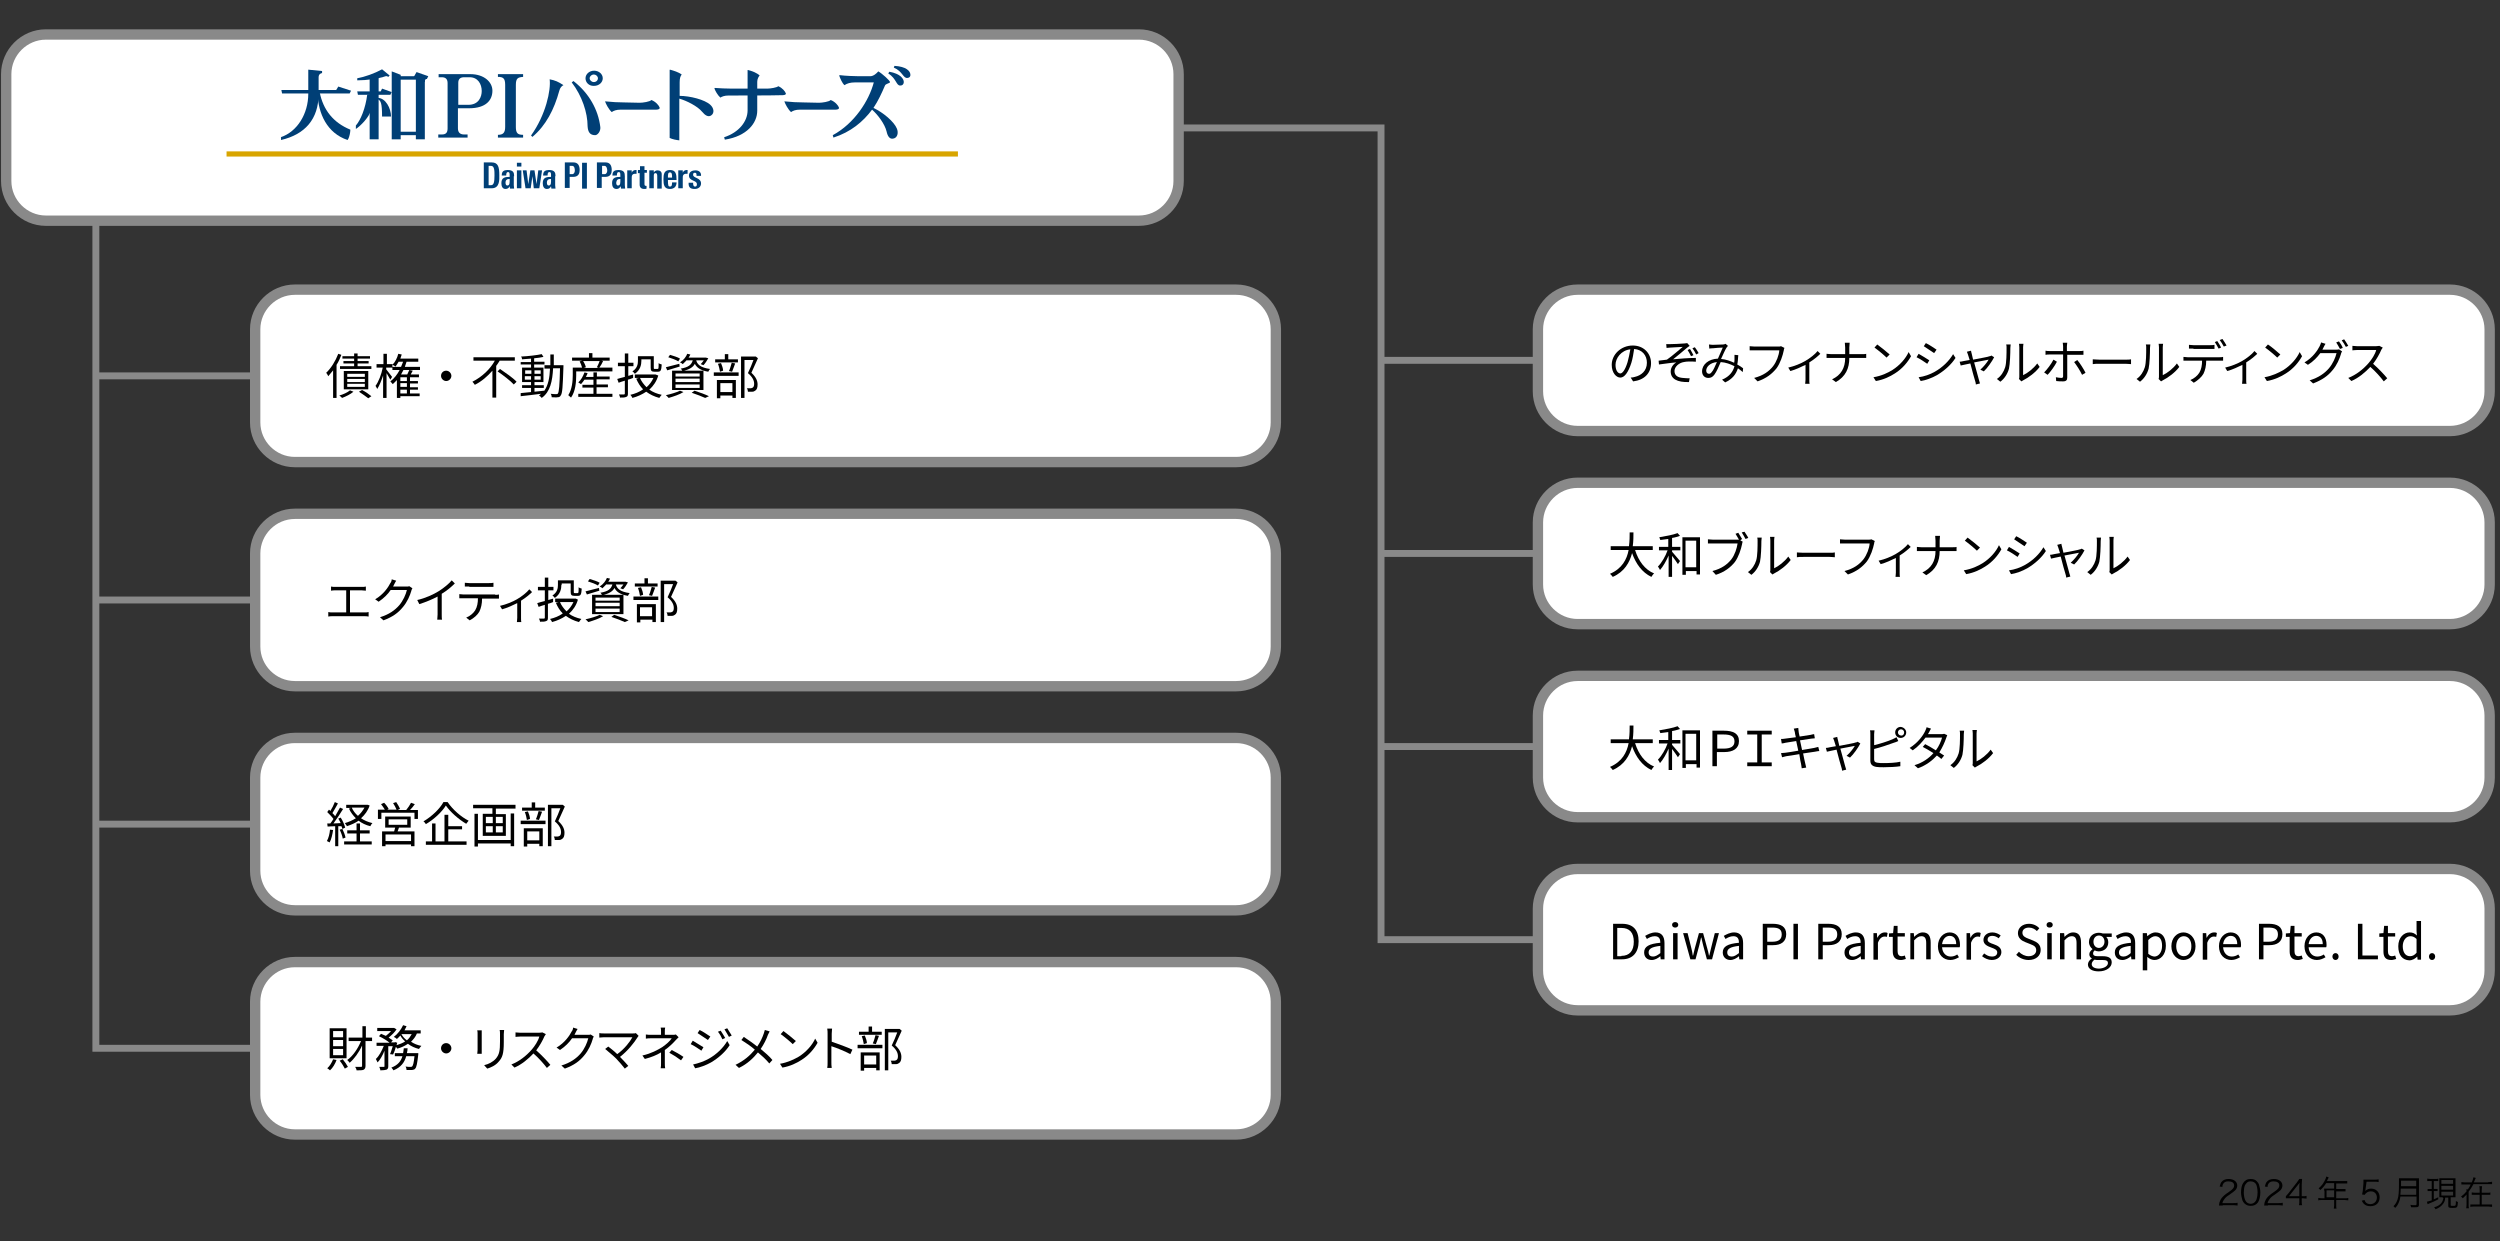
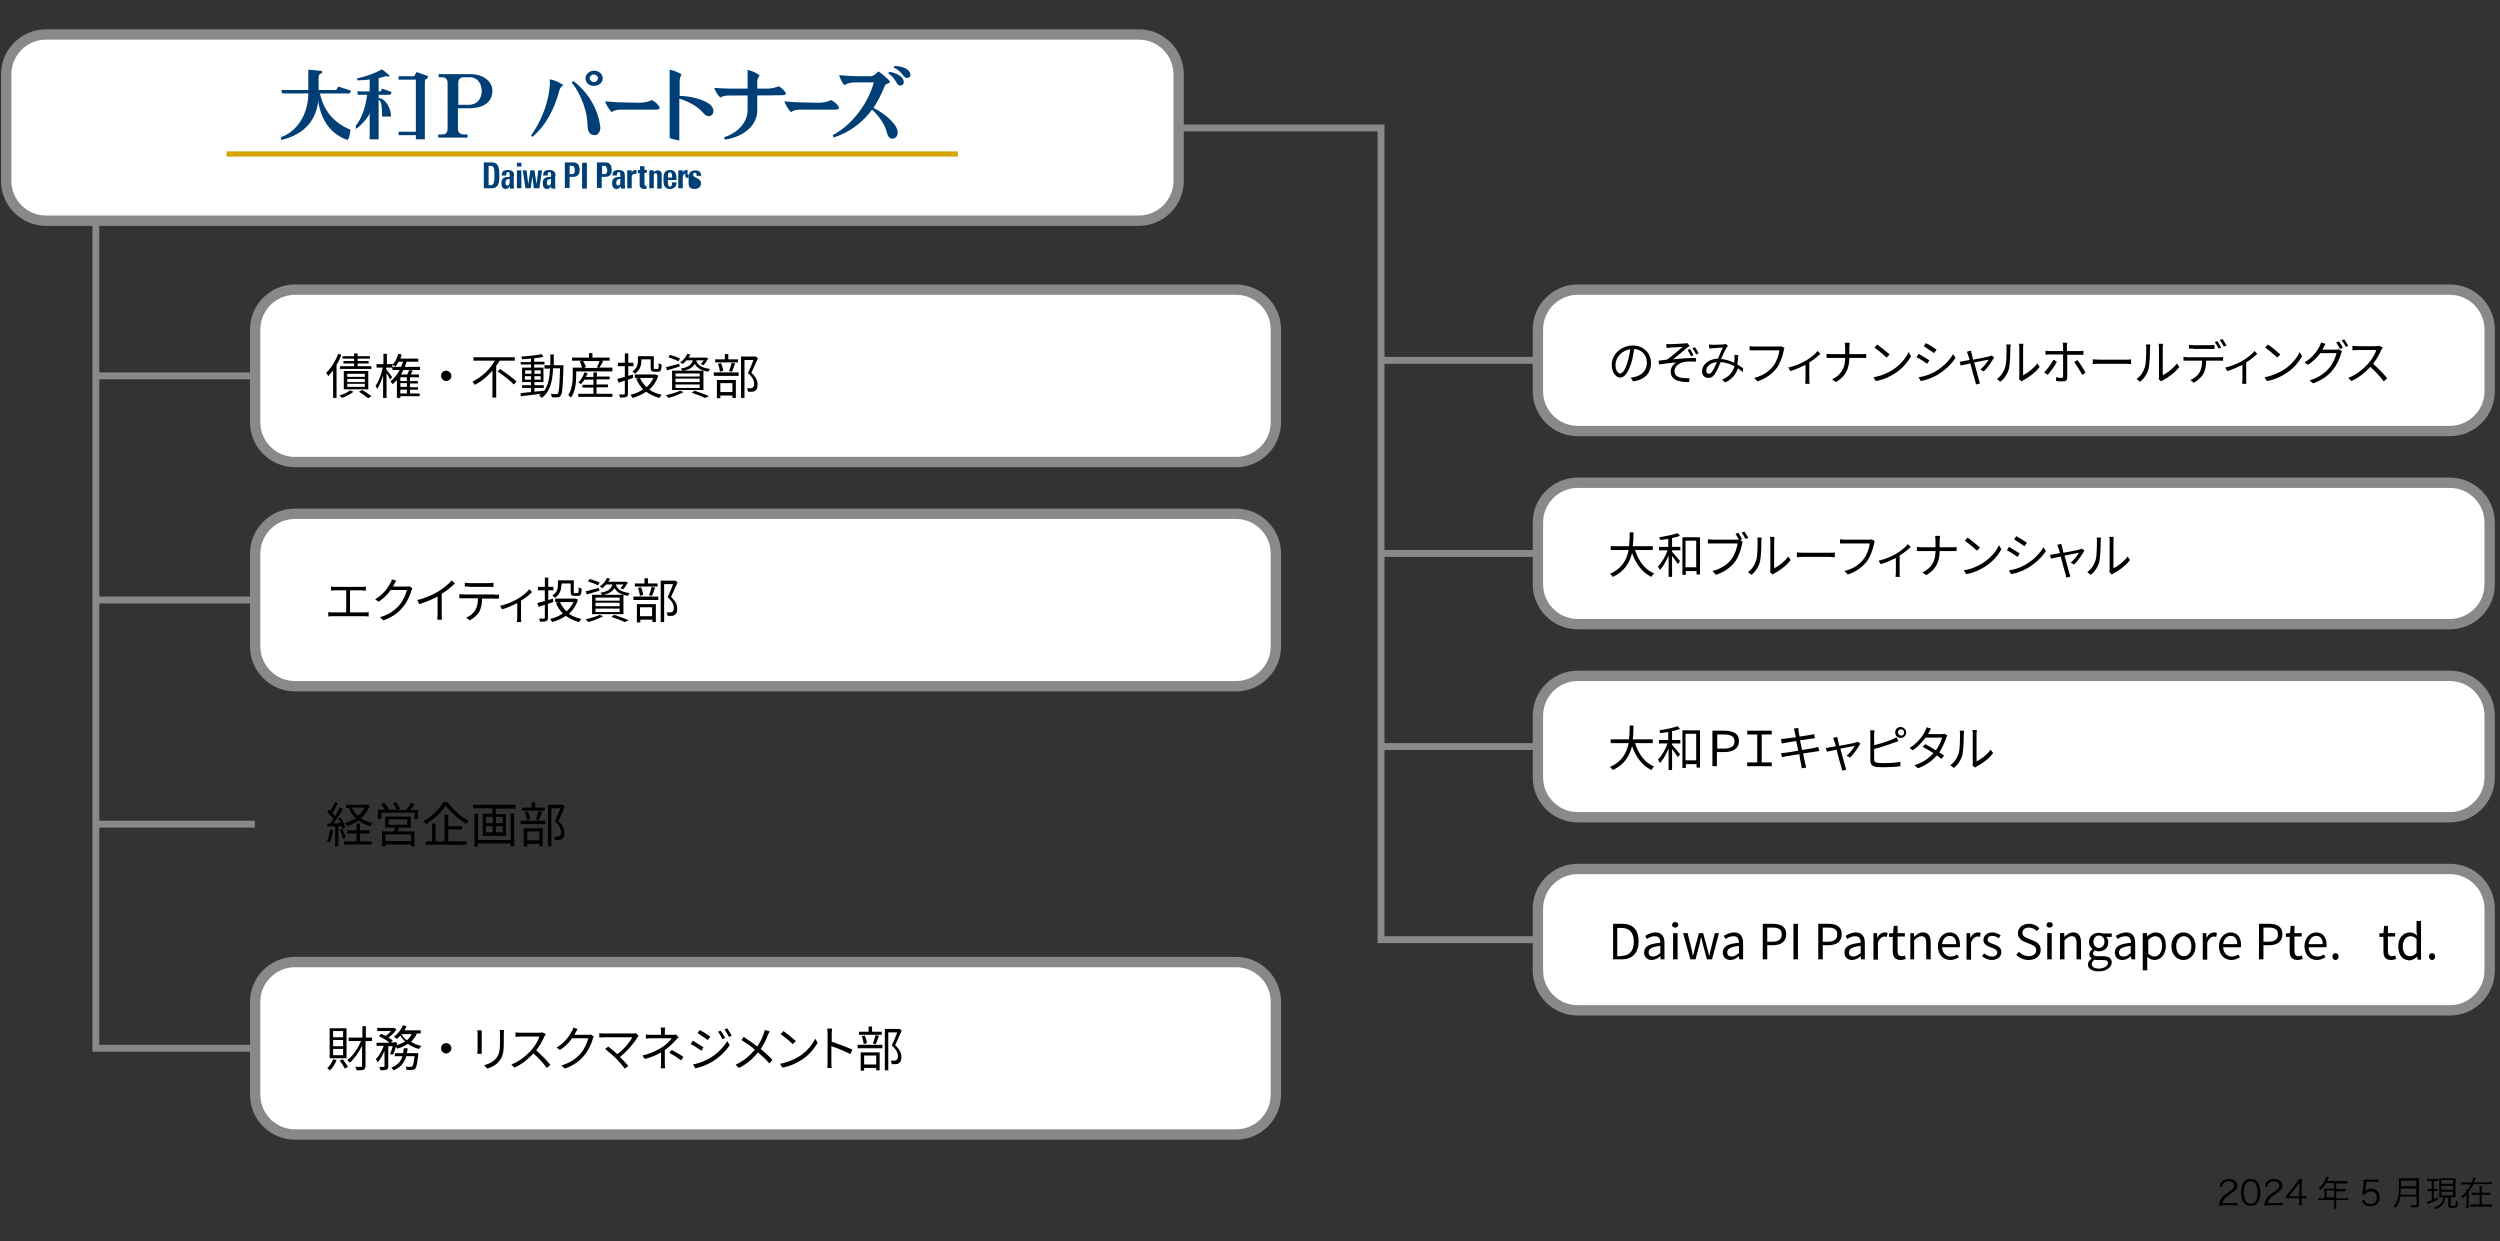
<svg xmlns="http://www.w3.org/2000/svg" version="1.1" id="レイヤー_2" x="0px" y="0px" viewBox="0 0 725 360" style="enable-background:new 0 0 725 360;" xml:space="preserve">
  <rect x="0" y="0" width="725" height="360" fill="#333333" stroke="none" />
  <style type="text/css">
	.st0{fill:none;}
	.st1{fill:#FFFFFF;stroke:#898989;stroke-width:3;stroke-miterlimit:10;}
	.st2{fill-rule:evenodd;clip-rule:evenodd;fill:#003F76;}
	.st3{fill:#003F76;}
	.st4{fill:#D8A500;}
	.st5{fill:none;stroke:#898989;stroke-width:2;stroke-miterlimit:10;}
</style>
  <rect class="st0" width="725" height="360" />
  <path class="st1" d="M330.3,64h-317C7,64,1.8,58.8,1.8,52.5v-31C1.8,15.2,7,10,13.3,10h317c6.3,0,11.5,5.2,11.5,11.5v31  C341.8,58.8,336.6,64,330.3,64z" />
  <g>
    <g>
      <path class="st2" d="M120,22.3l0.8-1.4l3.4,1.2l-0.4,0.8c-0.4,0-0.6,0.2-0.6,0.8C123.2,24.3,120,22.3,120,22.3z" />
      <g>
        <path class="st3" d="M165.8,23.9l0.5-0.4c4.5,3.5,7.2,8.3,7.8,13.4c0.1,1.2-0.8,2.3-1.5,2.3c-1.5,0-2.1-0.9-2.2-2.6     C170.4,32.7,168.8,27.8,165.8,23.9z" />
        <path class="st3" d="M171,22.7c0,0.6,0.6,1.1,1.2,1.1c0.7,0,1.2-0.5,1.2-1.1c0-0.6-0.6-1.1-1.2-1.1C171.6,21.6,171,22.1,171,22.7     z M169.8,22.7c0-1.2,1.1-2.2,2.5-2.2c1.4,0,2.5,1,2.5,2.2c0,1.2-1.1,2.2-2.5,2.2C170.9,25,169.8,24,169.8,22.7z" />
        <path class="st2" d="M159.4,23c0.4,3.1-1.1,10.3-5.4,16.3l0.4,0.4c3.9-3.3,6.3-7.9,7.8-13.4c0.2-0.8,0.7-1.4,1.2-1.6     C161.9,23.7,161,23.3,159.4,23z" />
      </g>
      <g>
        <polygon class="st2" points="81.6,26.1 97.5,26.1 98.1,25.1 101.8,26.3 101.4,27.1 81.8,27.1    " />
        <path class="st2" d="M92.7,26.7c1,5.2,4,8.9,8.9,10.9c0,0,0,0.7-0.2,1.5c-0.2,1-0.6,1.5-0.6,1.5c-6-2-8.5-7.7-8.7-13.4l0-0.4     H92.7z" />
        <path class="st2" d="M81.4,39.8c4.8-1.6,8-6.8,8-12.6v-7l4,0.4v0.6c-0.2,0-1,0.2-1,1.2v4.6v0.2c0,7.4-4,11.8-10.9,13.4V39.8z" />
        <rect x="107.2" y="22.3" class="st2" width="2.6" height="18.1" />
        <polygon class="st2" points="103.6,26.5 110.4,26.5 110.8,25.7 113.6,26.7 113.2,27.5 103.8,27.5    " />
        <path class="st2" d="M103.6,22.7c2.2-0.4,5-1.4,7.2-2.6l2.2,1.8l-0.4,0.4c-0.5-0.3-0.5-0.3-1.4,0c-1.5,0.5-4.8,1-7.6,1V22.7z" />
        <path class="st2" d="M113.4,33.8c0-2.4-1.6-5.4-3.8-5.4v0.4c0.8,0.4,1.2,1,1.2,5H113.4z" />
-         <polygon class="st2" points="113.6,20.7 116.2,21.7 116.2,40.4 113.6,40.4    " />
        <rect x="120.6" y="22.3" class="st2" width="2.6" height="18.1" />
        <rect x="115.6" y="22.1" class="st2" width="5.3" height="1" />
        <rect x="115.6" y="38.2" class="st2" width="5.3" height="1" />
        <path class="st2" d="M106.5,27.4c-0.5,4-1.9,7.4-3.3,9v1c1.4-0.9,3.9-3.5,4.3-5.3l0-4.8L106.5,27.4z" />
      </g>
      <path class="st2" d="M133,30.4h2.8c3.1,0,3.9-2.4,3.9-4c0-2-1.1-4-3.5-4h-1.6c-1.1,0-1.7,0.5-1.7,1.6V30.4z M135.7,39.9h-8.6V39h1    c1.3,0,1.7-0.6,1.7-1.8V24.1c0-1.2-0.6-1.7-1.7-1.7h-0.9v-0.9h9.2c4,0,6.4,2.3,6.4,4.8c0,2.7-1.8,5.1-6.8,5.1l-3.2,0v5.8    c0,1.2,0.6,1.8,1.8,1.8h1V39.9z" />
-       <path class="st2" d="M144.4,21.5v0.8c1.5,0,2.1,0.4,2.1,2.3v12.2c0,1.7-0.6,2.3-2.1,2.3v0.8h7.3v-0.8c-1.6,0-2.1-0.5-2.1-2.3V24.6    c0-1.9,0.6-2.2,2.1-2.3v-0.8H144.4z" />
      <g>
        <path class="st3" d="M253.3,31.3c2.8,1.3,6,4,6.8,6c0.5,1.2,0.2,2.7-1.1,2.9c-1,0.2-1.6-0.7-1.9-2.1c-0.5-2.1-2.5-4.8-4.2-6.3     c-2.6,3.5-6.2,6.5-11.2,8.1l-0.2-0.7c6.3-3.4,10.5-10,11.9-15.3h-5.5c-1.3,0-2.3,0.3-3,0.8c-0.7-0.6-1.3-2.1-1.5-2.7     c0-0.1,0-0.3,0.2-0.2c1.5,0.2,4.2,0.3,5.3,0.3h3.5c0.9,0,1.8-0.8,2.3-1.4c1.1,0.6,3.4,2.7,3.4,3.1c0,0.4-1.3,0.4-1.5,1.1     C255.7,27,254.7,29.2,253.3,31.3z" />
        <path class="st3" d="M257.6,21.3l0.3-0.5c3.3,0.6,4.2,2.1,4.2,3c0,0.5-0.3,1-1,1C259.9,24.9,260,22.8,257.6,21.3z" />
        <path class="st3" d="M259.2,19.6l0.2-0.5c3.4,0.2,4.5,1.5,4.6,2.4c0.1,0.5-0.1,1-0.8,1.1C261.9,22.8,261.8,20.7,259.2,19.6z" />
      </g>
      <path class="st3" d="M180,31.8c-1.3,0-2,0.3-2.6,0.7c-0.9-0.8-1.7-2.4-1.9-3c0-0.1,0-0.2,0.1-0.1c2,0.2,3.6,0.3,5.4,0.3l4.5,0.1    c0.9,0,3-0.3,3.4-0.8c1.3,0.5,2.2,1.6,2.4,2.2c0.1,0.3-0.2,0.6-1,0.6H180z" />
      <path class="st3" d="M232,31.8c-1.3,0-2,0.3-2.6,0.7c-0.9-0.8-1.7-2.4-1.9-3c0-0.1,0-0.2,0.1-0.1c2,0.2,3.6,0.3,5.4,0.3l4.5,0.1    c0.9,0,3-0.3,3.4-0.8c1.3,0.5,2.2,1.6,2.4,2.2c0.1,0.3-0.2,0.6-1,0.6H232z" />
      <path class="st3" d="M197,27.8c3.1,0,7.4,1.1,9,2.6c1,0.9,1.3,2.4,0.2,3.1c-0.8,0.5-1.7,0-2.6-1.1c-1.3-1.6-4.5-3.2-6.6-3.8v12.1    c-0.9-0.1-2-0.3-2.8-0.7V20.3c0,0,0-0.1,0.1-0.1c1.1,0.3,2.4,0.7,3.4,1.4c-0.4,0.5-0.6,1.1-0.6,2.3V27.8z" />
      <g>
        <path class="st2" d="M211.3,27.7c-1.2,0-1.9,0.3-2.4,0.6c-0.8-0.7-1.5-2-1.7-2.6c0-0.1,0-0.2,0.1-0.2c1,0.1,3.7,0.2,4.9,0.2h10.3     c0.9,0,2.8-0.3,3.2-0.7c1.2,0.5,2,1.5,2.2,2.1c0.1,0.2-0.2,0.5-0.9,0.5C223.7,27.7,214.5,27.7,211.3,27.7z" />
        <path class="st3" d="M219.6,23.7c0-0.8,0.4-1.5,0.7-1.8c-0.8-0.8-2.5-1.4-3.4-1.6c-0.1,0-0.1,0-0.1,0.1c0,0.9,0,11.6,0,11.6     c0,3.2-2.5,6.4-6.8,7.8l0.2,0.7c6.4-1,9.4-4.8,9.4-8.4C219.6,32.2,219.6,24.3,219.6,23.7z" />
      </g>
    </g>
    <rect x="65.7" y="43.9" class="st4" width="212.1" height="1.5" />
    <g>
      <path class="st2" d="M196.7,49.4v5.2h1.3v-3c0-0.5,0-1.3,1.2-1.2h0.2v-1.1l-0.2,0c-0.5,0-1,0.2-1.2,0.8h0v-0.7H196.7z" />
      <path class="st2" d="M193.7,51.5c0-0.9,0-1.5,0.6-1.5c0.6,0,0.6,0.7,0.6,1.5H193.7z M196.2,52.2c0-1.7-0.2-2.9-1.9-2.9    c-1.7,0-1.9,1.2-1.9,2.7c0,1.6,0.2,2.8,1.9,2.8c0.6,0,1.1-0.2,1.4-0.5c0.3-0.3,0.5-0.8,0.5-1.4h-1.3c0,0.8-0.1,1.2-0.6,1.2    c-0.5,0-0.6-0.3-0.6-1.9H196.2z" />
      <path class="st2" d="M165.2,48.1v2.4h0.8c0.4,0,0.7-0.5,0.7-1c0-0.6-0.1-1.4-0.8-1.4H165.2z M163.8,54.6v-7.5h2.5    c1.3,0,1.8,0.9,1.8,2.2c0,0.8-0.2,2-1.9,2h-1v3.2H163.8z" />
      <polygon class="st2" points="152.4,54.6 153.9,54.6 154.4,51.1 154.4,51.1 154.8,54.6 156.4,54.6 157.2,49.4 156.1,49.4     155.6,53.4 155.6,53.4 155,49.4 153.8,49.4 153.2,53.4 153.2,53.4 152.7,49.4 151.6,49.4   " />
      <path class="st2" d="M159.8,51.9c0,1,0.1,1.9-0.7,1.9c-0.3,0-0.5-0.3-0.5-0.8C158.6,52.1,159.1,51.9,159.8,51.9z M161.1,51.1    c0-1-0.2-1.8-1.9-1.8c-0.5,0-0.9,0.1-1.2,0.3c-0.3,0.2-0.5,0.6-0.5,1.3h1.3c0-0.6,0.1-1,0.5-1c0.5,0,0.5,0.4,0.5,1v0.4    c-1.2,0-2.4,0.1-2.4,1.8c0,0.9,0.3,1.7,1.2,1.7c0.6,0,1-0.3,1.2-0.8h0l0.1,0.7h1.2c0-0.3-0.1-0.7-0.1-1V51.1z" />
      <path class="st2" d="M141.7,48.1h0.7c1,0,1,1.4,1,2.8c0,1.9-0.2,2.8-1,2.8h-0.7V48.1z M140.3,54.6h2.3c2.4,0,2.2-2.6,2.2-3.8    c0-2.3-0.3-3.7-2.2-3.7h-2.3V54.6z" />
      <path class="st2" d="M147.8,51.9c0,1,0.1,1.9-0.7,1.9c-0.3,0-0.5-0.3-0.5-0.8C146.6,52.1,147.1,51.9,147.8,51.9z M149.1,51.1    c0-1-0.2-1.8-1.9-1.8c-0.5,0-0.9,0.1-1.2,0.3c-0.3,0.2-0.5,0.6-0.5,1.3h1.3c0-0.6,0.1-1,0.5-1c0.5,0,0.5,0.4,0.5,1v0.4    c-1.2,0-2.4,0.1-2.4,1.8c0,0.9,0.3,1.7,1.2,1.7c0.6,0,1-0.3,1.2-0.8h0l0.1,0.7h1.2c0-0.3-0.1-0.7-0.1-1V51.1z" />
      <path class="st2" d="M151.2,49.4h-1.3v5.2h1.3V49.4z M149.9,47.2v1.1h1.3v-1.1H149.9z" />
      <path class="st2" d="M185,50.2h0.5v3.4c0,0.3,0.1,1.2,1.3,1.2c0.3,0,0.5,0,0.7-0.1v-0.8c-0.1,0-0.2,0-0.2,0    c-0.4,0-0.4-0.3-0.4-0.7v-3.1h0.7v-0.8h-0.7v-1.1h-1.3v1.1H185V50.2z" />
      <path class="st2" d="M174.6,48.1v2.4h0.8c0.4,0,0.7-0.5,0.7-1c0-0.6-0.2-1.4-0.8-1.4H174.6z M173.1,54.6v-7.5h2.5    c1.3,0,1.8,0.9,1.8,2.2c0,0.8-0.2,2-1.9,2h-1v3.2H173.1z" />
      <path class="st2" d="M179.9,51.9c0,1,0.1,1.9-0.7,1.9c-0.3,0-0.5-0.3-0.5-0.8C178.8,52.1,179.2,51.9,179.9,51.9z M181.2,51.1    c0-1-0.2-1.8-1.9-1.8c-0.5,0-0.9,0.1-1.2,0.3c-0.3,0.2-0.5,0.6-0.5,1.3h1.3c0-0.6,0.1-1,0.5-1c0.5,0,0.5,0.4,0.5,1v0.4    c-1.2,0-2.4,0.1-2.4,1.8c0,0.9,0.3,1.7,1.3,1.7c0.6,0,0.9-0.3,1.2-0.8h0l0.1,0.7h1.2c0-0.3-0.1-0.7-0.1-1V51.1z" />
      <path class="st2" d="M181.9,49.4v5.2h1.3v-3c0-0.5,0-1.3,1.2-1.2h0.2v-1.1l-0.2,0c-0.5,0-1,0.2-1.2,0.8h0v-0.7H181.9z" />
-       <path class="st3" d="M199.7,53c-0.1,1.5,0.7,1.8,1.8,1.8c1.1,0,1.8-0.7,1.8-1.6c0-1.7-2.3-1.5-2.3-2.5c0-0.4,0.1-0.6,0.5-0.6    c0.3,0,0.5,0.1,0.5,0.7l0,0.2h1.3c0.1-1.1-0.7-1.6-1.6-1.6c-0.8,0-1.9,0.3-1.9,1.5c0,1.7,2.3,1.3,2.3,2.5c0,0.4-0.1,0.7-0.5,0.7    c-0.3,0-0.4-0.1-0.5-0.3c-0.1-0.2-0.1-0.6-0.1-0.8H199.7z" />
+       <path class="st3" d="M199.7,53c-0.1,1.5,0.7,1.8,1.8,1.8c1.1,0,1.8-0.7,1.8-1.6c0-1.7-2.3-1.5-2.3-2.5c0-0.4,0.1-0.6,0.5-0.6    c0.3,0,0.5,0.1,0.5,0.7l0,0.2h1.3c0.1-1.1-0.7-1.6-1.6-1.6c-0.8,0-1.9,0.3-1.9,1.5c0,0.4-0.1,0.7-0.5,0.7    c-0.3,0-0.4-0.1-0.5-0.3c-0.1-0.2-0.1-0.6-0.1-0.8H199.7z" />
      <path class="st3" d="M189.6,49.4h-1.3v5.2h1.3V51c0-0.5,0.1-0.8,0.5-0.8c0.4,0,0.5,0.4,0.5,0.8v3.7h1.3v-4.2    c0-0.7-0.5-1.1-1.2-1.1c-0.5,0-0.8,0.2-1.1,0.6h0V49.4z" />
      <rect x="168.8" y="47.2" class="st3" width="1.4" height="7.5" />
    </g>
  </g>
  <path class="st1" d="M358.5,134h-273c-6.3,0-11.5-5.2-11.5-11.5v-27C74,89.2,79.2,84,85.5,84h273c6.3,0,11.5,5.2,11.5,11.5v27  C370,128.8,364.8,134,358.5,134z" />
  <g>
    <path d="M99,102.9c-0.4,1-0.8,2-1.4,2.9v9.6h-1v-8c-0.5,0.6-1,1.2-1.4,1.7c-0.1-0.2-0.4-0.8-0.6-1c1.4-1.3,2.7-3.4,3.5-5.5   L99,102.9z M102.5,113.6c-0.8,0.7-2.2,1.4-3.3,1.8c-0.2-0.2-0.6-0.6-0.8-0.7c1.1-0.3,2.4-0.9,3.1-1.5L102.5,113.6z M107.7,106.2   v0.8h-9.1v-0.8h4.1v-0.8h-3.1v-0.7h3.1v-0.7h-3.4v-0.7h3.4v-0.8h1v0.8h3.6v0.7h-3.6v0.7h3.2v0.7h-3.2v0.8H107.7z M106.8,112.9h-7.1   v-5.3h7.1V112.9z M105.8,108.4h-5.1v0.9h5.1V108.4z M105.8,109.9h-5.1v0.9h5.1V109.9z M105.8,111.3h-5.1v0.9h5.1V111.3z M105,113.1   c1,0.5,2.1,1.3,2.7,1.8l-0.9,0.6c-0.6-0.5-1.8-1.3-2.7-1.9L105,113.1z" />
    <path d="M113.2,110.1c-0.2-0.4-0.7-1.2-1.1-1.9v7.2h-1v-6.5c-0.5,1.5-1.1,3-1.7,3.9c-0.1-0.3-0.4-0.7-0.5-0.9   c0.9-1.2,1.7-3.3,2.1-5.3h-1.8v-1h2v-3h1v3h1.6v1H112v0.5c0.4,0.5,1.5,1.9,1.7,2.2L113.2,110.1z M121.8,114.9h-5.7v0.5h-1v-5.2   c-0.4,0.4-0.8,0.9-1.2,1.2c-0.2-0.2-0.5-0.6-0.7-0.8c1.1-0.8,2-2,2.7-3.3h-2.1v-0.9h2.5c0.2-0.5,0.4-1,0.6-1.5h-1.3   c-0.3,0.5-0.6,1-0.9,1.4c-0.2-0.2-0.6-0.4-0.9-0.5c0.8-0.8,1.4-2,1.7-3.2l1,0.2c-0.1,0.4-0.3,0.8-0.4,1.2h5.2v0.9h-3.4   c-0.2,0.5-0.3,1-0.5,1.5h4.4v0.9H117c-0.2,0.4-0.5,0.9-0.7,1.3h1.8c0.2-0.4,0.4-0.9,0.6-1.3l1,0.2c-0.2,0.4-0.4,0.7-0.6,1.1h2.4   v0.8h-2.6v1.1h2.3v0.7h-2.3v1.1h2.3v0.7h-2.3v1.1h2.8V114.9z M118,109.4h-1.9v1.1h1.9V109.4z M118,111.1h-1.9v1.1h1.9V111.1z    M116.1,114.1h1.9v-1.1h-1.9V114.1z" />
    <path d="M129.4,107.5c0.8,0,1.5,0.7,1.5,1.5s-0.7,1.5-1.5,1.5s-1.5-0.7-1.5-1.5S128.5,107.5,129.4,107.5z" />
    <path d="M144.9,104.6c-0.3,0.5-0.6,1-1,1.5v9.2h-1.1v-7.8c-1.4,1.6-3.1,3.1-5.1,4.1c-0.2-0.3-0.5-0.7-0.7-0.9   c2.8-1.4,5.2-3.7,6.5-6.1h-6.2v-1h12v1H144.9z M145,107c1.6,1.1,3.8,2.6,4.8,3.7l-0.8,0.8c-1-1.1-3.1-2.7-4.7-3.8L145,107z" />
    <path d="M163.4,105.8c0,0,0,0.4,0,0.5c-0.2,5.9-0.3,7.8-0.8,8.4c-0.2,0.4-0.5,0.5-0.9,0.5c-0.4,0.1-1,0-1.7,0c0-0.3-0.1-0.7-0.3-1   c0.7,0.1,1.3,0.1,1.6,0.1c0.2,0,0.4,0,0.5-0.2c0.3-0.4,0.5-2.3,0.6-7.3h-2c-0.2,3.7-0.8,6.8-3.3,8.6c-0.2-0.2-0.5-0.6-0.8-0.7   c0.2-0.2,0.4-0.3,0.6-0.5c-2.1,0.3-4.3,0.5-5.9,0.7L151,114c0.8-0.1,1.9-0.2,3-0.3v-1.2h-2.6v-0.8h2.6v-0.9h-2.6v-4.2h2.6v-0.9h-3   V105h3V104c-0.9,0.1-1.8,0.1-2.6,0.2c0-0.2-0.1-0.6-0.3-0.8c2.1-0.1,4.6-0.4,6-0.7l0.5,0.8c-0.8,0.2-1.7,0.3-2.7,0.4v1h3v0.8h-3   v0.9h2.7v4.2H155v0.9h2.7v0.8H155v1.1c0.9-0.1,1.9-0.2,2.8-0.3v0.1c1.2-1.7,1.6-3.9,1.7-6.5h-1.6v-1h1.7c0-1,0-2,0-3.1h1   c0,1.1,0,2.1,0,3.1H163.4z M152.3,108.4h1.8v-1h-1.8V108.4z M154,110.1v-1h-1.8v1H154z M155,107.4v1h1.8v-1H155z M156.8,109.1H155   v1h1.8V109.1z" />
    <path d="M177.6,106.8v0.9h-10.5v1.2c0,1.8-0.2,4.6-1.5,6.4c-0.2-0.2-0.6-0.5-0.8-0.7c1.1-1.7,1.3-4.1,1.3-5.8v-2.2h2.7   c-0.1-0.5-0.4-1.2-0.7-1.8l0.7-0.2h-2.9v-0.9h4.9v-1.3h1v1.3h5v0.9h-2.4l0.5,0.1c-0.3,0.7-0.7,1.4-1.1,1.9H177.6z M173,114.2h4.6   v0.9h-9.9v-0.9h4.4v-1.8h-3.2v-0.8h3.2v-1.5h-2.6c-0.3,0.5-0.7,0.9-1,1.3c-0.2-0.1-0.6-0.4-0.8-0.5c0.8-0.7,1.4-1.8,1.8-2.9   l0.9,0.2c-0.1,0.4-0.3,0.7-0.5,1.1h2.2V108h1v1.2h3.7v0.8H173v1.5h3.3v0.8H173V114.2z M169.1,104.7c0.4,0.6,0.7,1.3,0.8,1.8   l-0.6,0.2h4.3l-0.5-0.2c0.3-0.5,0.6-1.3,0.8-1.8H169.1z" />
    <path d="M183.6,109.6c-0.5,0.2-1,0.4-1.5,0.5v4c0,0.6-0.1,0.9-0.5,1c-0.4,0.2-0.9,0.2-1.8,0.2c0-0.3-0.2-0.7-0.3-0.9   c0.6,0,1.2,0,1.4,0c0.2,0,0.3-0.1,0.3-0.3v-3.7c-0.7,0.2-1.3,0.4-1.8,0.6l-0.4-1.1c0.6-0.2,1.4-0.4,2.2-0.6v-3.1h-2v-1h2v-2.7h1   v2.7h1.5v1h-1.5v2.8l1.4-0.4L183.6,109.6z M190.9,108.9c-0.5,1.7-1.4,3-2.6,4.1c1,0.7,2.2,1.2,3.6,1.5c-0.2,0.2-0.5,0.6-0.7,0.9   c-1.5-0.4-2.7-1-3.8-1.8c-1.2,0.8-2.5,1.4-4,1.8c-0.1-0.3-0.4-0.7-0.6-0.9c1.3-0.3,2.6-0.8,3.7-1.6c-0.9-0.9-1.5-1.9-2-3.1l0.8-0.2   h-1.2v-1h5.8l0.2,0L190.9,108.9z M186,104.6c0,1.2-0.3,2.7-1.9,3.8c-0.1-0.2-0.5-0.6-0.7-0.7c1.4-0.9,1.6-2.1,1.6-3v-1.4h4.6v3.3   c0,0.3,0,0.4,0.3,0.4h0.8c0.3,0,0.3-0.2,0.3-1.7c0.2,0.2,0.6,0.3,0.9,0.4c-0.1,1.7-0.3,2.1-1.1,2.1h-1c-0.9,0-1.1-0.3-1.1-1.2v-2.4   H186V104.6z M185.6,109.6c0.4,1,1.1,1.9,1.9,2.7c0.8-0.7,1.5-1.6,2-2.7H185.6z" />
    <path d="M197.1,106.3c-1.3,0.4-2.6,0.8-3.6,1.1l-0.4-0.9c1-0.2,2.5-0.7,3.9-1L197.1,106.3z M198.2,113.7c-1.1,0.7-2.9,1.3-4.3,1.7   c-0.2-0.2-0.5-0.6-0.8-0.8c1.4-0.3,3.1-0.8,4.1-1.3L198.2,113.7z M196.7,104.8c-0.6-0.4-1.9-0.9-2.9-1.2l0.5-0.7   c1,0.3,2.3,0.7,2.9,1.1L196.7,104.8z M194.9,107.5h9.1v5.6h-9.1V107.5z M195.9,109.2h7v-0.9h-7V109.2z M195.9,110.8h7v-1h-7V110.8z    M195.9,112.5h7v-1h-7V112.5z M199.2,104.4c-0.4,0.4-0.8,0.8-1.2,1.2c-0.2-0.2-0.5-0.4-0.8-0.5c1.1-0.7,1.8-1.7,2.1-2.5l0.9,0.2   c-0.1,0.3-0.3,0.6-0.5,0.9h4.8l0.2,0l0.7,0.2c-0.4,0.7-0.9,1.5-1.4,2l-0.8-0.3c0.3-0.3,0.6-0.7,0.9-1.1h-2.2c0.3,1.1,1.1,2.1,4,2.5   c-0.2,0.2-0.4,0.6-0.5,0.8c-2.4-0.4-3.4-1.3-3.9-2.3c-0.5,1-1.6,1.7-3.6,2.1c-0.1-0.2-0.3-0.6-0.5-0.7c2.3-0.4,3.1-1.1,3.5-2.4   H199.2z M201.4,113.3c1.5,0.5,3.2,1.1,4.2,1.6l-1.1,0.5c-0.9-0.4-2.4-1-3.9-1.5L201.4,113.3z" />
    <path d="M207,108h7.2v1H207V108z M214,105.1h-6.6v-0.9h2.8v-1.5h1v1.5h2.8V105.1z M207.9,110.2h5.5v5.2h-1v-0.7h-3.5v0.8h-1V110.2z    M208.8,107.8c-0.1-0.6-0.3-1.6-0.6-2.3l0.9-0.2c0.3,0.7,0.6,1.6,0.6,2.2L208.8,107.8z M208.9,111.1v2.6h3.5v-2.6H208.9z    M211.4,107.6c0.3-0.6,0.6-1.7,0.8-2.4l1,0.2c-0.3,0.8-0.6,1.7-0.9,2.4L211.4,107.6z M219.8,103.9c-0.6,1.3-1.3,2.9-1.9,4.2   c1.4,1.3,1.8,2.4,1.8,3.4c0,0.9-0.2,1.5-0.7,1.8c-0.3,0.2-0.5,0.3-0.9,0.3c-0.4,0-0.8,0-1.2,0c0-0.3-0.1-0.7-0.3-1   c0.4,0,0.8,0,1.1,0c0.2,0,0.4-0.1,0.6-0.2c0.3-0.2,0.4-0.6,0.4-1.1c0-0.9-0.4-1.9-1.8-3.1c0.6-1.2,1.2-2.7,1.6-3.8h-2.6v11h-1v-12   h4.1l0.2,0L219.8,103.9z" />
  </g>
  <path class="st1" d="M358.5,199h-273c-6.3,0-11.5-5.2-11.5-11.5v-27c0-6.3,5.2-11.5,11.5-11.5h273c6.3,0,11.5,5.2,11.5,11.5v27  C370,193.8,364.8,199,358.5,199z" />
  <g>
    <path d="M105.7,177.6c0.4,0,0.8,0,1.2-0.1v1.3c-0.4-0.1-0.9-0.1-1.2-0.1h-9.3c-0.4,0-0.8,0-1.2,0.1v-1.3c0.4,0.1,0.9,0.1,1.2,0.1h4   v-6.4h-3.2c-0.3,0-0.8,0-1.2,0.1v-1.2c0.4,0.1,0.9,0.1,1.2,0.1h7.7c0.4,0,0.9,0,1.2-0.1v1.2c-0.4,0-0.8-0.1-1.2-0.1h-3.4v6.4H105.7   z" />
    <path d="M119.6,170.6c-0.1,0.2-0.3,0.5-0.3,0.7c-0.4,1.4-1.2,3.3-2.5,4.8c-1.3,1.6-2.9,2.8-5.6,3.8l-1-0.9c2.6-0.8,4.3-2,5.6-3.5   c1.1-1.3,1.9-3.1,2.2-4.4h-4.7c-0.8,1.2-2,2.4-3.5,3.4l-1-0.7c2.4-1.4,3.8-3.5,4.4-4.7c0.2-0.2,0.4-0.7,0.4-1.1l1.3,0.4   c-0.2,0.4-0.5,0.8-0.6,1.1c-0.1,0.2-0.2,0.4-0.3,0.6h3.8c0.4,0,0.7,0,0.9-0.1L119.6,170.6z" />
    <path d="M131.9,169.2c-1,1-2.3,2.1-3.8,3v6c0,0.5,0,1.2,0.1,1.5h-1.4c0-0.3,0.1-1,0.1-1.5V173c-1.5,0.8-3.4,1.6-5.3,2.2L121,174   c2.3-0.5,4.7-1.6,6.3-2.6c1.4-0.9,2.9-2.1,3.7-3.1L131.9,169.2z" />
    <path d="M143.6,172.5c0.3,0,0.8,0,1.1-0.1v1.2c-0.3,0-0.8,0-1.1,0h-3.8c0,1.5-0.3,2.8-0.8,3.8c-0.5,0.9-1.6,1.9-2.8,2.5l-1-0.8   c1.1-0.4,2.1-1.3,2.6-2.1c0.6-1,0.8-2.2,0.8-3.5h-4.2c-0.4,0-0.8,0-1.2,0v-1.2c0.4,0,0.8,0.1,1.2,0.1H143.6z M136.1,170.1   c-0.5,0-0.9,0-1.3,0V169c0.4,0,0.8,0.1,1.3,0.1h5.7c0.4,0,0.9,0,1.3-0.1v1.2c-0.4,0-0.9,0-1.3,0H136.1z" />
    <path d="M154.3,171.7c-0.7,0.7-1.9,1.7-3.2,2.5v5c0,0.4,0,1,0.1,1.2h-1.3c0-0.2,0.1-0.8,0.1-1.2v-4.3c-1.2,0.6-2.9,1.4-4.4,1.8   l-0.6-1c1.8-0.4,3.7-1.2,4.9-1.9c1.4-0.8,2.9-2,3.6-2.9L154.3,171.7z" />
    <path d="M160.4,174.6c-0.5,0.2-1,0.4-1.5,0.5v4c0,0.6-0.1,0.9-0.5,1c-0.4,0.2-0.9,0.2-1.8,0.2c0-0.3-0.2-0.7-0.3-0.9   c0.6,0,1.2,0,1.4,0c0.2,0,0.3-0.1,0.3-0.3v-3.7c-0.7,0.2-1.3,0.4-1.8,0.6l-0.4-1.1c0.6-0.2,1.4-0.4,2.2-0.6v-3.1h-2v-1h2v-2.7h1   v2.7h1.5v1h-1.5v2.8l1.4-0.4L160.4,174.6z M167.6,173.9c-0.5,1.7-1.4,3-2.6,4.1c1,0.7,2.2,1.2,3.6,1.5c-0.2,0.2-0.5,0.6-0.7,0.9   c-1.5-0.4-2.7-1-3.8-1.8c-1.2,0.8-2.5,1.4-4,1.8c-0.1-0.3-0.4-0.7-0.6-0.9c1.3-0.3,2.6-0.8,3.7-1.6c-0.9-0.9-1.5-1.9-2-3.1l0.8-0.2   H161v-1h5.8l0.2,0L167.6,173.9z M162.8,169.6c0,1.2-0.3,2.7-1.9,3.8c-0.1-0.2-0.5-0.6-0.7-0.7c1.4-0.9,1.6-2.1,1.6-3v-1.4h4.6v3.3   c0,0.3,0,0.4,0.3,0.4h0.8c0.3,0,0.3-0.2,0.3-1.7c0.2,0.2,0.6,0.3,0.9,0.4c-0.1,1.7-0.3,2.1-1.1,2.1h-1c-0.9,0-1.1-0.3-1.1-1.2v-2.4   h-2.6V169.6z M162.4,174.6c0.4,1,1.1,1.9,1.9,2.7c0.8-0.7,1.5-1.6,2-2.7H162.4z" />
    <path d="M173.8,171.3c-1.3,0.4-2.6,0.8-3.6,1.1l-0.4-0.9c1-0.2,2.5-0.7,3.9-1L173.8,171.3z M174.9,178.7c-1.1,0.7-2.9,1.3-4.3,1.7   c-0.2-0.2-0.5-0.6-0.8-0.8c1.4-0.3,3.1-0.8,4.1-1.3L174.9,178.7z M173.4,169.8c-0.6-0.4-1.9-0.9-2.9-1.2l0.5-0.7   c1,0.3,2.3,0.7,2.9,1.1L173.4,169.8z M171.7,172.5h9.1v5.6h-9.1V172.5z M172.7,174.2h7v-0.9h-7V174.2z M172.7,175.8h7v-1h-7V175.8z    M172.7,177.5h7v-1h-7V177.5z M175.9,169.4c-0.4,0.4-0.8,0.8-1.2,1.2c-0.2-0.2-0.5-0.4-0.8-0.5c1.1-0.7,1.8-1.7,2.1-2.5l0.9,0.2   c-0.1,0.3-0.3,0.6-0.5,0.9h4.8l0.2,0l0.7,0.2c-0.4,0.7-0.9,1.5-1.4,2l-0.8-0.3c0.3-0.3,0.6-0.7,0.9-1.1h-2.2c0.3,1.1,1.1,2.1,4,2.5   c-0.2,0.2-0.4,0.6-0.5,0.8c-2.4-0.4-3.4-1.3-3.9-2.3c-0.5,1-1.6,1.7-3.6,2.1c-0.1-0.2-0.3-0.6-0.5-0.7c2.3-0.4,3.1-1.1,3.5-2.4   H175.9z M178.1,178.3c1.5,0.5,3.2,1.1,4.2,1.6l-1.1,0.5c-0.9-0.4-2.4-1-3.9-1.5L178.1,178.3z" />
    <path d="M183.7,173h7.2v1h-7.2V173z M190.7,170.1h-6.6v-0.9h2.8v-1.5h1v1.5h2.8V170.1z M184.7,175.2h5.5v5.2h-1v-0.7h-3.5v0.8h-1   V175.2z M185.6,172.8c-0.1-0.6-0.3-1.6-0.6-2.3l0.9-0.2c0.3,0.7,0.6,1.6,0.6,2.2L185.6,172.8z M185.6,176.1v2.6h3.5v-2.6H185.6z    M188.2,172.6c0.3-0.6,0.6-1.7,0.8-2.4l1,0.2c-0.3,0.8-0.6,1.7-0.9,2.4L188.2,172.6z M196.5,168.9c-0.6,1.3-1.3,2.9-1.9,4.2   c1.4,1.3,1.8,2.4,1.8,3.4c0,0.9-0.2,1.5-0.7,1.8c-0.3,0.2-0.5,0.3-0.9,0.3c-0.4,0-0.8,0-1.2,0c0-0.3-0.1-0.7-0.3-1   c0.4,0,0.8,0,1.1,0c0.2,0,0.4-0.1,0.6-0.2c0.3-0.2,0.4-0.6,0.4-1.1c0-0.9-0.4-1.9-1.8-3.1c0.6-1.2,1.2-2.7,1.6-3.8h-2.6v11h-1v-12   h4.1l0.2,0L196.5,168.9z" />
  </g>
-   <path class="st1" d="M358.5,264h-273c-6.3,0-11.5-5.2-11.5-11.5v-27c0-6.3,5.2-11.5,11.5-11.5h273c6.3,0,11.5,5.2,11.5,11.5v27  C370,258.8,364.8,264,358.5,264z" />
  <g>
    <path d="M96.6,240.7c-0.2,1.3-0.5,2.7-1,3.6c-0.2-0.1-0.6-0.3-0.8-0.4c0.5-0.9,0.8-2.1,0.9-3.3L96.6,240.7z M98.1,239.6v5.8h-0.9   v-5.8c-0.8,0-1.6,0.1-2.2,0.1l-0.1-0.9l0.9,0c0.3-0.4,0.6-0.8,0.9-1.3c-0.4-0.6-1.2-1.4-1.8-2l0.5-0.7c0.1,0.1,0.3,0.2,0.4,0.4   c0.5-0.8,1-1.8,1.3-2.6L98,233c-0.5,0.9-1.1,2-1.6,2.8c0.3,0.3,0.6,0.6,0.8,0.9c0.5-0.9,1-1.8,1.4-2.5l0.9,0.4   c-0.8,1.3-1.9,3-2.8,4.2l2.1-0.1c-0.2-0.4-0.4-0.9-0.7-1.3l0.7-0.3c0.6,0.9,1.1,2.1,1.3,2.9l-0.8,0.4c-0.1-0.2-0.1-0.5-0.3-0.8   L98.1,239.6z M99.3,240.4c0.4,0.8,0.8,1.9,0.9,2.5l-0.8,0.3c-0.1-0.7-0.5-1.8-0.9-2.6L99.3,240.4z M104.4,244h3.4v0.9h-8V244h3.6   v-2.3h-2.7v-0.9h2.7v-2h1v2h2.8v0.9h-2.8V244z M107.2,233.6c-0.5,1.5-1.4,2.7-2.5,3.7c0.9,0.6,2,1.1,3.3,1.4   c-0.2,0.2-0.5,0.6-0.6,0.9c-1.3-0.3-2.5-0.9-3.4-1.6c-1,0.7-2.2,1.2-3.4,1.6c-0.1-0.3-0.4-0.6-0.6-0.9c1.1-0.3,2.2-0.8,3.2-1.4   c-0.8-0.8-1.5-1.7-2-2.8l0.6-0.2h-1.4v-0.9h6.1l0.2,0L107.2,233.6z M102,234.2c0.4,0.9,1,1.7,1.8,2.4c0.8-0.7,1.4-1.5,1.9-2.4H102z   " />
    <path d="M121.2,234.8v2.7h-1v-1.8h-9.6v1.8h-1v-2.7h2c-0.3-0.5-0.7-1.1-1.1-1.6l0.9-0.4c0.5,0.5,1.1,1.3,1.3,1.8l-0.4,0.2h2.7   c-0.2-0.5-0.6-1.3-1-1.9l0.9-0.3c0.4,0.6,0.9,1.4,1.1,2l-0.7,0.3h2.5c0.5-0.6,1.1-1.5,1.4-2.1l1.1,0.4c-0.4,0.6-0.9,1.2-1.4,1.7   H121.2z M115.7,240c-0.1,0.4-0.3,0.8-0.4,1.1h4.9v4.3h-1v-0.5h-7.4v0.5h-1v-4.3h3.5c0.1-0.3,0.2-0.8,0.3-1.1h-2.9v-3.2h7.4v3.2   H115.7z M119.2,242h-7.4v1.9h7.4V242z M112.7,239.2h5.4v-1.6h-5.4V239.2z" />
    <path d="M129.8,232.6c1.5,2.2,3.9,4.3,6.1,5.4c-0.2,0.3-0.5,0.6-0.7,0.9c-2.2-1.3-4.6-3.4-5.9-5.3c-1.1,1.8-3.4,4-5.8,5.4   c-0.1-0.2-0.4-0.6-0.7-0.8c2.4-1.4,4.8-3.7,5.8-5.6H129.8z M130,244h5.3v1h-11.8v-1h1.8v-5.2h1v5.2h2.6v-7.7h1.1v3.3h4v0.9h-4V244z   " />
    <path d="M149.5,233.5v1h-5.7v1.6h2.9v6.3H140V236h2.8v-1.6h-5.6v-1H149.5z M148.1,235.9h1v9.5h-1v-0.8h-9.5v0.9h-1v-9.5h1v7.6h9.5   V235.9z M140.9,238.7h2v-1.8h-2V238.7z M140.9,241.4h2v-1.8h-2V241.4z M145.8,236.9h-2v1.8h2V236.9z M145.8,239.6h-2v1.8h2V239.6z" />
    <path d="M151,238h7.2v1H151V238z M158,235.1h-6.6v-0.9h2.8v-1.5h1v1.5h2.8V235.1z M151.9,240.2h5.5v5.2h-1v-0.7h-3.5v0.8h-1V240.2z    M152.8,237.8c-0.1-0.6-0.3-1.6-0.6-2.3l0.9-0.2c0.3,0.7,0.6,1.6,0.6,2.2L152.8,237.8z M152.9,241.1v2.6h3.5v-2.6H152.9z    M155.4,237.6c0.3-0.6,0.6-1.7,0.8-2.4l1,0.2c-0.3,0.8-0.6,1.7-0.9,2.4L155.4,237.6z M163.8,233.9c-0.6,1.3-1.3,2.9-1.9,4.2   c1.4,1.3,1.8,2.4,1.8,3.4c0,0.9-0.2,1.5-0.7,1.8c-0.3,0.2-0.5,0.3-0.9,0.3c-0.4,0-0.8,0-1.2,0c0-0.3-0.1-0.7-0.3-1   c0.4,0,0.8,0,1.1,0c0.2,0,0.4-0.1,0.6-0.2c0.3-0.2,0.4-0.6,0.4-1.1c0-0.9-0.4-1.9-1.8-3.1c0.6-1.2,1.2-2.7,1.6-3.8h-2.6v11h-1v-12   h4.1l0.2,0L163.8,233.9z" />
  </g>
  <path class="st1" d="M358.5,329h-273c-6.3,0-11.5-5.2-11.5-11.5v-27c0-6.3,5.2-11.5,11.5-11.5h273c6.3,0,11.5,5.2,11.5,11.5v27  C370,323.8,364.8,329,358.5,329z" />
  <g>
    <path d="M97.6,307.4c-0.4,1.1-1.1,2.3-1.9,3c-0.2-0.2-0.6-0.5-0.8-0.6c0.7-0.6,1.3-1.6,1.7-2.6L97.6,307.4z M100.5,306.9h-4.9v-8.7   h4.9V306.9z M99.5,299h-2.9v1.8h2.9V299z M99.5,301.6h-2.9v1.8h2.9V301.6z M99.5,304.2h-2.9v1.8h2.9V304.2z M99.4,307.2   c0.6,0.7,1.2,1.6,1.5,2.2l-0.9,0.5c-0.3-0.6-0.9-1.6-1.5-2.3L99.4,307.2z M107.8,301.9H106v7.2c0,0.6-0.2,0.9-0.5,1.1   c-0.4,0.2-1,0.2-2.1,0.2c0-0.3-0.2-0.7-0.4-1c0.8,0,1.5,0,1.7,0c0.2,0,0.3-0.1,0.3-0.3v-5.9c-0.9,2-2.3,3.9-3.6,5   c-0.2-0.3-0.5-0.6-0.7-0.8c1.6-1.1,3.1-3.3,4-5.5h-3.6v-1h4v-3.3h1v3.3h1.8V301.9z" />
    <path d="M113.1,305.7c0.3-0.6,0.5-1.4,0.8-2.3h-1.3v5.8c0,0.5-0.1,0.8-0.5,1c-0.4,0.1-0.9,0.2-1.8,0.2c0-0.3-0.2-0.7-0.3-1   c0.6,0,1.1,0,1.3,0c0.2,0,0.2-0.1,0.2-0.2v-4.5c-0.5,1.3-1.3,2.7-2,3.4c-0.1-0.3-0.4-0.7-0.5-1c0.9-0.8,1.7-2.3,2.3-3.8h-2.1v-0.9   h3.8c-0.7-0.6-2-1.4-3.1-1.9l0.6-0.7c0.4,0.2,0.9,0.4,1.4,0.6c0.5-0.4,1.1-0.9,1.5-1.4h-4v-0.9h4.7l0.2,0l0.7,0.4   c-0.5,0.8-1.4,1.7-2.3,2.4c0.5,0.3,0.9,0.6,1.2,0.8l-0.5,0.6h1l0.2-0.1l0.6,0.2c-0.1,0.2-0.1,0.5-0.2,0.7c0.9-0.3,1.8-0.6,2.5-1.1   c-0.6-0.5-1.1-1.1-1.4-1.7c-0.3,0.4-0.7,0.7-1,1c-0.2-0.2-0.6-0.5-0.9-0.6c1.1-0.8,2.1-2.1,2.7-3.4l1,0.3c-0.2,0.4-0.4,0.8-0.6,1.2   h4.7v0.9h-1.1c-0.4,1-1,1.7-1.7,2.4c0.9,0.6,1.9,1,3,1.2c-0.2,0.2-0.5,0.6-0.7,0.9c-1.2-0.3-2.3-0.8-3.2-1.5   c-0.9,0.6-1.9,1.1-3.1,1.4c-0.1-0.1-0.2-0.4-0.4-0.5c-0.2,0.8-0.5,1.6-0.8,2.2L113.1,305.7z M121.3,305.4c0,0,0,0.3,0,0.4   c-0.3,2.6-0.5,3.7-0.9,4.1c-0.2,0.3-0.5,0.3-0.9,0.4c-0.3,0-0.9,0-1.6,0c0-0.3-0.1-0.7-0.3-1c0.6,0.1,1.2,0.1,1.4,0.1   c0.2,0,0.3,0,0.5-0.1c0.3-0.3,0.5-1.1,0.7-3h-2.4c-0.5,1.8-1.5,3.2-3.7,4.1c-0.1-0.2-0.4-0.6-0.6-0.8c1.9-0.7,2.8-1.9,3.2-3.3h-2.2   v-0.9h2.4c0.1-0.4,0.1-0.9,0.2-1.4h1.1c0,0.5-0.1,0.9-0.2,1.4H121.3z M116.4,299.9c0.4,0.7,0.9,1.3,1.6,1.8c0.6-0.5,1-1.1,1.4-1.8   H116.4z" />
    <path d="M129.4,302.5c0.8,0,1.5,0.7,1.5,1.5s-0.7,1.5-1.5,1.5s-1.5-0.7-1.5-1.5S128.5,302.5,129.4,302.5z" />
    <path d="M139.7,298.8c0,0.3,0,0.7,0,1v4.7c0,0.4,0,0.8,0,1.1h-1.3c0-0.2,0.1-0.7,0.1-1.1v-4.7c0-0.3,0-0.7-0.1-1H139.7z    M146.2,298.7c0,0.3-0.1,0.7-0.1,1.2v2.3c0,3.4-0.4,4.5-1.5,5.7c-0.9,1.1-2.3,1.7-3.3,2l-0.9-1c1.3-0.3,2.5-0.9,3.4-1.9   c1-1.2,1.2-2.3,1.2-4.9v-2.2c0-0.5,0-0.9-0.1-1.2H146.2z" />
    <path d="M158.3,299.9c-0.1,0.1-0.3,0.4-0.4,0.6c-0.5,1.2-1.4,2.8-2.4,4.1c1.5,1.3,3.2,3.1,4.1,4.2l-1,0.9c-0.9-1.2-2.4-2.9-3.9-4.2   c-1.5,1.6-3.4,3.2-5.5,4.1l-0.9-0.9c2.3-0.9,4.3-2.5,5.8-4.2c1-1.1,2-2.7,2.3-3.9h-5.5c-0.5,0-1.3,0.1-1.4,0.1v-1.3   c0.2,0,1,0.1,1.4,0.1h5.4c0.5,0,0.8-0.1,1-0.1L158.3,299.9z" />
    <path d="M172.2,300.6c-0.1,0.2-0.3,0.5-0.3,0.7c-0.4,1.4-1.2,3.3-2.5,4.8c-1.3,1.6-2.9,2.8-5.6,3.8l-1-0.9c2.6-0.8,4.3-2,5.6-3.5   c1.1-1.3,1.9-3.1,2.2-4.4h-4.7c-0.8,1.2-2,2.4-3.5,3.4l-1-0.7c2.4-1.4,3.8-3.5,4.4-4.7c0.2-0.2,0.4-0.7,0.4-1.1l1.3,0.4   c-0.2,0.4-0.5,0.8-0.6,1.1c-0.1,0.2-0.2,0.4-0.3,0.6h3.8c0.4,0,0.7,0,0.9-0.1L172.2,300.6z" />
    <path d="M185.2,300.4c-0.1,0.2-0.3,0.3-0.3,0.4c-1,1.6-2.8,3.9-5.1,5.7c0.8,0.8,1.8,1.9,2.4,2.6l-1,0.8c-0.5-0.7-1.6-1.9-2.5-2.9   c-0.8-0.8-2.5-2.2-3.2-2.8l0.9-0.7c0.5,0.4,1.7,1.3,2.6,2.2c2.1-1.5,3.7-3.6,4.4-4.9h-8.2c-0.5,0-1.1,0.1-1.4,0.1v-1.3   c0.4,0.1,0.9,0.1,1.4,0.1h8.3c0.4,0,0.7,0,0.9-0.1L185.2,300.4z" />
    <path d="M196.8,300.8c-0.3,0.3-0.6,0.6-0.8,0.8c-0.7,0.8-1.9,2-3.2,2.9c0,1.1,0,2.8,0,3.8c0,0.5,0,1.1,0.1,1.5h-1.3   c0.1-0.4,0.1-1.1,0.1-1.5c0-0.8,0-2.1,0-3.1c-1.3,0.8-2.8,1.4-4.7,1.9l-0.7-1c2.6-0.6,4.4-1.6,5.7-2.4c1.2-0.8,2.4-1.9,2.8-2.6H189   c-0.5,0-1.3,0-1.7,0.1v-1.2c0.4,0.1,1.2,0.1,1.7,0.1h2.7v-0.9c0-0.4,0-0.9-0.1-1.2h1.3c-0.1,0.3-0.1,0.8-0.1,1.2v0.9h2.3   c0.3,0,0.6,0,0.9-0.1L196.8,300.8z M194.8,304.5c1.3,0.7,2.1,1.1,3.4,2l-0.7,1c-1.2-0.9-2.1-1.5-3.4-2.2L194.8,304.5z" />
    <path d="M204,303.7l-0.6,1c-0.7-0.5-2.2-1.5-3.1-1.9l0.6-1C201.7,302.3,203.4,303.3,204,303.7z M205.6,307c2.3-1.3,4.2-3.2,5.3-5.1   l0.7,1.2c-1.2,1.9-3.2,3.7-5.4,5c-1.4,0.8-3.3,1.5-4.6,1.7l-0.6-1.1C202.4,308.4,204.2,307.8,205.6,307z M206,300.6l-0.7,1   c-0.7-0.5-2.2-1.5-3-2l0.6-0.9C203.8,299.1,205.4,300.2,206,300.6z M210.3,301l-0.8,0.4c-0.3-0.7-0.8-1.6-1.3-2.2l0.8-0.3   C209.3,299.4,210,300.4,210.3,301z M212.2,300.3l-0.8,0.4c-0.4-0.7-0.9-1.5-1.3-2.2l0.8-0.3C211.2,298.7,211.8,299.7,212.2,300.3z" />
    <path d="M223.2,299.1c-0.1,0.3-0.4,0.7-0.5,1c-0.4,1.2-1.2,2.8-2.1,4.1c1.2,1,2.5,2.1,3.4,3.2l-0.9,1c-1-1.2-2.1-2.2-3.3-3.2   c-1.3,1.6-3,3.3-5.5,4.5l-1-0.9c2.5-1.2,4.2-2.7,5.6-4.4c-1-0.9-2.6-2-3.9-2.8l0.7-0.9c1.2,0.8,2.8,1.9,3.9,2.8   c0.9-1.3,1.5-2.6,1.9-3.8c0.1-0.3,0.2-0.7,0.3-1L223.2,299.1z" />
    <path d="M231.7,306.4c2.2-1.4,3.9-3.4,4.7-5.2l0.7,1.2c-1,1.8-2.6,3.7-4.7,5c-1.4,0.9-3.2,1.8-5.5,2.2l-0.7-1.1   C228.5,308.1,230.3,307.2,231.7,306.4z M230.8,301.9l-0.9,0.9c-0.7-0.7-2.5-2.2-3.5-2.9l0.8-0.9C228.2,299.7,230,301.2,230.8,301.9   z" />
    <path d="M246.6,305.7c-1.5-0.8-3.9-1.8-5.5-2.3l0,4.6c0,0.4,0,1.2,0.1,1.7h-1.3c0.1-0.4,0.1-1.1,0.1-1.7v-8.2c0-0.4,0-1-0.1-1.5   h1.4c0,0.4-0.1,1-0.1,1.5v2.3c1.8,0.6,4.5,1.6,6,2.3L246.6,305.7z" />
    <path d="M248.7,303h7.2v1h-7.2V303z M255.7,300.1h-6.6v-0.9h2.8v-1.5h1v1.5h2.8V300.1z M249.6,305.2h5.5v5.2h-1v-0.7h-3.5v0.8h-1   V305.2z M250.5,302.8c-0.1-0.6-0.3-1.6-0.6-2.3l0.9-0.2c0.3,0.7,0.6,1.6,0.6,2.2L250.5,302.8z M250.6,306.1v2.6h3.5v-2.6H250.6z    M253.1,302.6c0.3-0.6,0.6-1.7,0.8-2.4l1,0.2c-0.3,0.8-0.6,1.7-0.9,2.4L253.1,302.6z M261.5,298.9c-0.6,1.3-1.3,2.9-1.9,4.2   c1.4,1.3,1.8,2.4,1.8,3.4c0,0.9-0.2,1.5-0.7,1.8c-0.3,0.2-0.5,0.3-0.9,0.3c-0.4,0-0.8,0-1.2,0c0-0.3-0.1-0.7-0.3-1   c0.4,0,0.8,0,1.1,0c0.2,0,0.4-0.1,0.6-0.2c0.3-0.2,0.4-0.6,0.4-1.1c0-0.9-0.4-1.9-1.8-3.1c0.6-1.2,1.2-2.7,1.6-3.8h-2.6v11h-1v-12   h4.1l0.2,0L261.5,298.9z" />
  </g>
  <path class="st1" d="M710.5,125h-253c-6.3,0-11.5-5.2-11.5-11.5v-18c0-6.3,5.2-11.5,11.5-11.5h253c6.3,0,11.5,5.2,11.5,11.5v18  C722,119.8,716.8,125,710.5,125z" />
  <g>
    <path d="M472.9,109.5c0.4,0,0.9-0.1,1.2-0.2c1.8-0.4,3.5-1.7,3.5-4.1c0-2.1-1.3-3.8-3.7-4c-0.2,1.3-0.4,2.7-0.8,4   c-0.9,2.8-2,4.3-3.2,4.3c-1.2,0-2.5-1.4-2.5-3.7c0-3,2.7-5.6,6.1-5.6c3.2,0,5.3,2.3,5.3,5.1c0,2.9-1.9,4.9-5.2,5.3L472.9,109.5z    M472,105c0.3-1.1,0.6-2.5,0.8-3.7c-2.7,0.3-4.3,2.6-4.3,4.5c0,1.8,0.8,2.5,1.4,2.5C470.5,108.3,471.3,107.3,472,105z" />
    <path d="M484.2,99.8c0.6,0,3.5-0.1,4.3-0.2c0.3,0,0.6-0.1,0.8-0.1l0.7,0.8c-0.2,0.1-0.5,0.4-0.7,0.5c-1,0.9-3,2.5-4.1,3.4   c2.1-0.2,4.6-0.4,6.6-0.4l0,1.1c-1.4-0.1-2.7-0.1-3.5,0.1c-1.3,0.2-2.7,1.3-2.7,2.6c0,1.4,1.1,1.9,2.4,2c0.8,0.1,1.5,0.1,2,0.1   l-0.2,1.1c-3.4,0.1-5.3-0.9-5.3-3.1c0-1.2,0.9-2.2,1.6-2.6c-1.5,0.1-3.3,0.4-5,0.6l-0.1-1.1c0.7-0.1,1.7-0.2,2.4-0.3   c1.5-1,3.7-3,4.6-3.7c-0.6,0-3,0.2-3.6,0.2c-0.4,0-0.8,0.1-1.1,0.1l-0.1-1.1C483.4,99.8,483.8,99.8,484.2,99.8z M491.1,103   l-0.7,0.3c-0.3-0.6-0.6-1.2-1-1.8l0.7-0.3C490.4,101.7,490.8,102.4,491.1,103z M492.6,102.4l-0.7,0.4c-0.3-0.6-0.7-1.3-1.1-1.8   l0.7-0.3C491.8,101.1,492.3,101.8,492.6,102.4z" />
    <path d="M505.4,107.9c-0.4-0.4-0.9-0.7-1.4-1.1c-0.6,1.8-1.6,3.1-3.7,4.1l-0.9-0.8c2.2-0.9,3.2-2.4,3.6-3.9c-1.2-0.6-2.5-1.1-4-1.2   c-0.5,1.2-1.2,2.8-1.8,3.6c-0.5,0.7-1,1-1.8,1c-1,0-1.8-0.7-1.8-1.9c0-2,1.9-3.6,4.6-3.7c0.5-1.1,1-2.3,1.4-3.2   c-0.5,0-2.2,0.1-2.9,0.2c-0.3,0-0.7,0-1,0.1l-0.1-1.2c0.3,0,0.8,0.1,1,0.1c0.7,0,2.5-0.1,3.1-0.1c0.3,0,0.5-0.1,0.7-0.2l0.7,0.6   c-0.1,0.2-0.3,0.3-0.4,0.5c-0.4,0.6-1,2-1.6,3.3c1.4,0.1,2.7,0.6,3.8,1.1c0.1-0.4,0.1-0.7,0.1-1c0-0.4,0-0.8,0-1.3l1.1,0.1   c-0.1,1-0.1,1.9-0.3,2.7c0.7,0.4,1.2,0.7,1.7,1.1L505.4,107.9z M497.9,105c-2,0.2-3.1,1.4-3.1,2.5c0,0.6,0.4,0.9,0.8,0.9   c0.3,0,0.5-0.1,0.8-0.5C496.9,107.4,497.4,106.1,497.9,105z" />
    <path d="M517.5,100.9c-0.1,0.2-0.2,0.4-0.2,0.7c-0.3,1.5-1,3.7-2.1,5.2c-1.3,1.6-2.9,2.9-5.5,3.8l-1-1c2.7-0.7,4.3-1.9,5.5-3.4   c1-1.3,1.7-3.2,1.8-4.6h-7.2c-0.6,0-1,0-1.4,0v-1.2c0.4,0,0.9,0.1,1.4,0.1h7c0.2,0,0.5,0,0.7-0.1L517.5,100.9z" />
    <path d="M527.9,102.6c-0.7,0.7-1.9,1.7-3.2,2.5v5c0,0.4,0,1,0.1,1.2h-1.3c0-0.2,0.1-0.8,0.1-1.2v-4.3c-1.2,0.6-2.9,1.4-4.4,1.8   l-0.6-1c1.8-0.4,3.7-1.2,4.9-1.9c1.4-0.8,2.9-2,3.6-2.9L527.9,102.6z" />
    <path d="M540,102.7c0.5,0,1,0,1.2-0.1v1.2c-0.2,0-0.8,0-1.2,0h-3.7c0,3.1-1.1,5.4-3.9,7l-1.1-0.8c2.6-1.2,3.8-3.3,3.8-6.2H531   c-0.5,0-1,0-1.3,0v-1.2c0.3,0,0.8,0.1,1.3,0.1h4.1v-1.9c0-0.4-0.1-1.1-0.1-1.4h1.4c0,0.3-0.1,1-0.1,1.4v1.9H540z" />
    <path d="M548.8,107.3c2.2-1.4,3.9-3.4,4.7-5.2l0.7,1.2c-1,1.8-2.6,3.7-4.7,5c-1.4,0.9-3.2,1.8-5.5,2.2l-0.7-1.1   C545.7,109,547.5,108.1,548.8,107.3z M548,102.8l-0.9,0.9c-0.7-0.7-2.5-2.2-3.5-2.9l0.8-0.9C545.4,100.6,547.2,102.1,548,102.8z" />
    <path d="M559.5,104.5l-0.6,1c-0.7-0.5-2.2-1.5-3.1-1.9l0.6-1C557.3,103.1,558.9,104.1,559.5,104.5z M561.1,107.8   c2.3-1.3,4.2-3.2,5.3-5.1l0.7,1.1c-1.2,1.9-3.2,3.7-5.4,5c-1.4,0.8-3.3,1.5-4.7,1.7l-0.6-1.1C558,109.2,559.7,108.6,561.1,107.8z    M561.6,101.4l-0.7,1c-0.7-0.5-2.2-1.5-3-2l0.6-0.9C559.4,99.9,561,101,561.6,101.4z" />
    <path d="M578.3,103.6c-0.6,1.2-2,3.2-3,4.1l-1-0.5c0.9-0.8,1.9-2,2.4-2.9c-0.3,0.1-2.3,0.4-4.2,0.8c0.6,2,1.2,4.5,1.4,5.1   c0.1,0.3,0.2,0.7,0.3,1l-1.2,0.3c0-0.3-0.1-0.7-0.2-1c-0.2-0.6-0.9-3.1-1.4-5.1c-1.3,0.3-2.5,0.5-2.8,0.6l-0.3-1.1   c0.4,0,0.7-0.1,1.2-0.2c0.2,0,0.9-0.2,1.7-0.3c-0.2-0.7-0.4-1.3-0.5-1.6c-0.1-0.3-0.2-0.6-0.3-0.8l1.2-0.3c0,0.2,0.1,0.5,0.2,0.9   l0.4,1.7c2-0.4,4.4-0.8,4.8-1c0.2,0,0.4-0.1,0.5-0.2L578.3,103.6z" />
    <path d="M579.1,109.9c1.2-0.8,2-2.1,2.4-3.4c0.4-1.3,0.4-4.1,0.4-5.6c0-0.4,0-0.7-0.1-1h1.3c0,0.2-0.1,0.6-0.1,1   c0,1.6-0.1,4.6-0.4,6c-0.4,1.5-1.3,2.9-2.5,3.8L579.1,109.9z M585.5,109.9c0.1-0.2,0.1-0.5,0.1-0.8v-8.4c0-0.5-0.1-0.9-0.1-1h1.3   c0,0.1-0.1,0.5-0.1,1v8.1c1.3-0.6,3-1.9,4.1-3.4l0.7,1c-1.2,1.6-3.2,3.1-4.8,3.9c-0.2,0.1-0.3,0.2-0.5,0.3L585.5,109.9z" />
    <path d="M596.5,104.9c-0.6,1.2-1.9,3-2.7,3.8l-1-0.7c0.9-0.9,2.1-2.5,2.7-3.7L596.5,104.9z M599.5,102.7v6.8c0,0.7-0.3,1.1-1.2,1.1   c-0.6,0-1.4,0-2-0.1l-0.1-1.1c0.6,0.1,1.2,0.2,1.6,0.2c0.4,0,0.5-0.2,0.5-0.5c0-0.8,0-5.5,0-6.2v-0.1h-3.9c-0.4,0-0.8,0-1.2,0.1   v-1.2c0.4,0.1,0.8,0.1,1.2,0.1h3.9v-1.4c0-0.3-0.1-0.8-0.1-1h1.3c0,0.2-0.1,0.7-0.1,1v1.4h3.7c0.3,0,0.8,0,1.1-0.1v1.2   c-0.4,0-0.8,0-1.1,0H599.5z M602.4,104.4c0.8,0.9,1.9,2.7,2.4,3.7l-1,0.6c-0.5-1.1-1.6-2.8-2.3-3.7L602.4,104.4z" />
    <path d="M606.9,104.2c0.4,0,1.2,0.1,1.9,0.1h7.7c0.7,0,1.2,0,1.5-0.1v1.4c-0.3,0-0.9-0.1-1.5-0.1h-7.7c-0.8,0-1.5,0-1.9,0.1V104.2z   " />
    <path d="M619.6,109.9c1.2-0.8,2-2.1,2.4-3.4c0.4-1.3,0.4-4.1,0.4-5.6c0-0.4,0-0.7-0.1-1h1.3c0,0.2-0.1,0.6-0.1,1   c0,1.6-0.1,4.6-0.4,6c-0.4,1.5-1.3,2.9-2.5,3.8L619.6,109.9z M626,109.9c0.1-0.2,0.1-0.5,0.1-0.8v-8.4c0-0.5-0.1-0.9-0.1-1h1.3   c0,0.1-0.1,0.5-0.1,1v8.1c1.3-0.6,3-1.9,4.1-3.4l0.7,1c-1.2,1.6-3.2,3.1-4.8,3.9c-0.2,0.1-0.3,0.2-0.5,0.3L626,109.9z" />
    <path d="M643.6,103.6c0.3,0,0.8,0,1.1-0.1v1.1c-0.3,0-0.8,0-1.1,0h-3.8c0,1.5-0.3,2.8-0.8,3.8c-0.5,0.9-1.6,1.9-2.8,2.6l-1-0.8   c1.1-0.4,2.1-1.3,2.6-2.1c0.6-1,0.8-2.2,0.8-3.5h-4.2c-0.4,0-0.8,0-1.2,0v-1.1c0.4,0,0.8,0.1,1.2,0.1H643.6z M636.1,101.1   c-0.5,0-0.9,0-1.3,0V100c0.4,0,0.8,0.1,1.3,0.1h4.8c0.4,0,0.9,0,1.3-0.1v1.2c-0.4,0-0.9,0-1.3,0H636.1z M643.4,101.1   c-0.3-0.6-0.8-1.4-1.1-1.9l0.7-0.3c0.3,0.5,0.9,1.3,1.1,1.9L643.4,101.1z M644.5,98.3c0.4,0.5,0.9,1.4,1.2,1.9l-0.8,0.3   c-0.3-0.6-0.8-1.4-1.2-1.9L644.5,98.3z" />
    <path d="M654.6,102.6c-0.7,0.7-1.9,1.7-3.2,2.5v5c0,0.4,0,1,0.1,1.2h-1.3c0-0.2,0.1-0.8,0.1-1.2v-4.3c-1.2,0.6-2.9,1.4-4.4,1.8   l-0.6-1c1.8-0.4,3.7-1.2,4.9-1.9c1.4-0.8,2.9-2,3.6-2.9L654.6,102.6z" />
    <path d="M662.2,107.3c2.2-1.4,3.9-3.4,4.7-5.2l0.7,1.2c-1,1.8-2.6,3.7-4.7,5c-1.4,0.9-3.2,1.8-5.5,2.2l-0.7-1.1   C659,109,660.8,108.1,662.2,107.3z M661.3,102.8l-0.9,0.9c-0.7-0.7-2.5-2.2-3.5-2.9l0.8-0.9C658.8,100.6,660.5,102.1,661.3,102.8z" />
    <path d="M677.4,101.4c0.4,0,0.7,0,0.9-0.1l0.9,0.6c-0.1,0.2-0.3,0.5-0.3,0.7c-0.4,1.4-1.2,3.3-2.5,4.8c-1.3,1.6-3,2.8-5.6,3.8   l-1-0.9c2.6-0.8,4.3-2,5.6-3.5c1.1-1.3,1.9-3.1,2.2-4.4h-4.7c-0.9,1.2-2,2.4-3.6,3.4l-1-0.7c2.4-1.4,3.8-3.5,4.4-4.7   c0.1-0.3,0.4-0.8,0.4-1.1l1.3,0.4c-0.2,0.4-0.5,0.8-0.6,1.1c-0.1,0.2-0.2,0.4-0.3,0.6H677.4z M678.3,99c0.4,0.5,0.9,1.3,1.1,1.9   l-0.8,0.3c-0.3-0.6-0.8-1.4-1.1-1.9L678.3,99z M679.8,98.4c0.4,0.5,0.9,1.4,1.2,1.9l-0.7,0.3c-0.3-0.6-0.8-1.4-1.2-1.9L679.8,98.4z   " />
    <path d="M691,100.8c-0.1,0.1-0.3,0.4-0.4,0.6c-0.5,1.2-1.4,2.8-2.4,4.1c1.5,1.3,3.2,3.1,4.1,4.2l-1,0.9c-0.9-1.2-2.4-2.9-3.9-4.2   c-1.5,1.6-3.4,3.2-5.5,4.1l-0.9-0.9c2.3-0.9,4.3-2.5,5.8-4.2c1-1.1,2-2.7,2.3-3.9h-5.5c-0.5,0-1.3,0.1-1.4,0.1v-1.3   c0.2,0,1,0.1,1.4,0.1h5.4c0.5,0,0.8-0.1,1-0.1L691,100.8z" />
  </g>
  <path class="st1" d="M710.5,181h-253c-6.3,0-11.5-5.2-11.5-11.5v-18c0-6.3,5.2-11.5,11.5-11.5h253c6.3,0,11.5,5.2,11.5,11.5v18  C722,175.8,716.8,181,710.5,181z" />
  <g>
    <path d="M474.2,159.6c1,3.1,2.8,5.6,5.5,6.7c-0.3,0.2-0.6,0.7-0.8,1c-2.7-1.3-4.5-3.8-5.6-6.9c-0.7,2.7-2.2,5.4-5.6,6.9   c-0.2-0.3-0.5-0.6-0.8-0.9c3.5-1.5,4.9-4.2,5.4-6.9h-5.2v-1.1h5.3c0.2-1.5,0.2-2.9,0.2-4h1.1c0,1.1,0,2.5-0.2,4h5.8v1.1H474.2z" />
    <path d="M484.9,158.6h2.4v1h-2.4v0.4c0.5,0.6,2,2.3,2.3,2.7l-0.6,0.9c-0.3-0.5-1.1-1.6-1.7-2.4v6.1h-1v-6.2   c-0.7,1.6-1.6,3.2-2.5,4.2c-0.1-0.3-0.4-0.7-0.6-1c1.1-1.1,2.2-3,2.8-4.7h-2.5v-1h2.7v-2.3c-0.8,0.1-1.6,0.2-2.3,0.3   c-0.1-0.3-0.2-0.6-0.3-0.8c1.8-0.3,4-0.7,5.3-1.2l0.7,0.8c-0.6,0.2-1.5,0.5-2.3,0.6V158.6z M493,155.8v10.8h-1v-1h-3.1v1.1h-1   v-10.9H493z M491.9,164.5v-7.7h-3.1v7.7H491.9z" />
    <path d="M504.7,156.7l0.7,0.4c-0.1,0.2-0.2,0.4-0.2,0.7c-0.3,1.5-1,3.7-2.1,5.2c-1.3,1.6-3,2.9-5.5,3.7l-1-1.1   c2.7-0.7,4.3-1.9,5.5-3.4c1-1.3,1.6-3.2,1.8-4.6h-7.2c-0.5,0-1,0-1.4,0v-1.2c0.4,0,0.9,0.1,1.4,0.1h7c0.2,0,0.4,0,0.6,0   c-0.3-0.5-0.7-1.2-1-1.7l0.8-0.3c0.3,0.5,0.8,1.3,1.1,1.8L504.7,156.7z M505.9,154.2c0.3,0.5,0.9,1.3,1.1,1.8l-0.8,0.3   c-0.3-0.6-0.8-1.4-1.1-1.9L505.9,154.2z" />
    <path d="M506.9,165.9c1.2-0.8,2-2.1,2.4-3.4c0.4-1.3,0.4-4.1,0.4-5.6c0-0.4,0-0.7-0.1-1h1.3c0,0.2-0.1,0.6-0.1,1   c0,1.6-0.1,4.6-0.4,6c-0.4,1.5-1.3,2.9-2.5,3.8L506.9,165.9z M513.3,165.9c0.1-0.2,0.1-0.5,0.1-0.8v-8.4c0-0.5-0.1-0.9-0.1-1h1.3   c0,0.1-0.1,0.5-0.1,1v8.1c1.3-0.6,3-1.9,4.1-3.4l0.7,1c-1.2,1.6-3.2,3.1-4.8,3.9c-0.2,0.1-0.3,0.2-0.5,0.3L513.3,165.9z" />
    <path d="M521,160.2c0.4,0,1.2,0.1,1.9,0.1h7.7c0.7,0,1.2,0,1.5-0.1v1.4c-0.3,0-0.9-0.1-1.5-0.1H523c-0.8,0-1.5,0-1.9,0.1V160.2z" />
    <path d="M543.7,156.9c-0.1,0.2-0.2,0.4-0.2,0.7c-0.3,1.5-1,3.7-2.1,5.2c-1.3,1.6-2.9,2.9-5.5,3.8l-1-1c2.7-0.7,4.3-1.9,5.5-3.4   c1-1.3,1.7-3.2,1.8-4.6h-7.2c-0.6,0-1,0-1.4,0v-1.2c0.4,0,0.9,0.1,1.4,0.1h7c0.2,0,0.5,0,0.7-0.1L543.7,156.9z" />
    <path d="M554.1,158.6c-0.7,0.7-1.9,1.7-3.2,2.5v5c0,0.4,0,1,0.1,1.2h-1.3c0-0.2,0.1-0.8,0.1-1.2v-4.3c-1.2,0.6-2.9,1.4-4.4,1.8   l-0.6-1c1.8-0.4,3.7-1.2,4.9-1.9c1.4-0.8,2.9-2,3.6-2.9L554.1,158.6z" />
    <path d="M566.2,158.7c0.5,0,1,0,1.2-0.1v1.2c-0.2,0-0.8,0-1.2,0h-3.7c0,3.1-1.1,5.4-3.9,7l-1.1-0.8c2.6-1.2,3.8-3.3,3.8-6.2h-4.1   c-0.5,0-1,0-1.3,0v-1.2c0.3,0,0.8,0.1,1.3,0.1h4.1v-1.9c0-0.4-0.1-1.1-0.1-1.4h1.4c0,0.3-0.1,1-0.1,1.4v1.9H566.2z" />
    <path d="M575,163.3c2.2-1.4,3.9-3.4,4.7-5.2l0.7,1.2c-1,1.8-2.6,3.7-4.7,5c-1.4,0.9-3.2,1.8-5.5,2.2l-0.7-1.1   C571.9,165,573.7,164.1,575,163.3z M574.2,158.8l-0.9,0.9c-0.7-0.7-2.5-2.2-3.5-2.9l0.8-0.9C571.6,156.6,573.4,158.1,574.2,158.8z" />
    <path d="M585.7,160.5l-0.6,1c-0.7-0.5-2.2-1.5-3.1-1.9l0.6-1C583.5,159.1,585.1,160.1,585.7,160.5z M587.3,163.8   c2.3-1.3,4.2-3.2,5.3-5.1l0.7,1.1c-1.2,1.9-3.2,3.7-5.4,5c-1.4,0.8-3.3,1.5-4.7,1.7l-0.6-1.1C584.2,165.2,585.9,164.6,587.3,163.8z    M587.8,157.4l-0.7,1c-0.7-0.5-2.2-1.5-3-2l0.6-0.9C585.6,155.9,587.2,157,587.8,157.4z" />
    <path d="M604.5,159.6c-0.6,1.2-2,3.2-3,4.1l-1-0.5c0.9-0.8,1.9-2,2.4-2.9c-0.3,0.1-2.3,0.4-4.2,0.8c0.6,2,1.2,4.5,1.4,5.1   c0.1,0.3,0.2,0.7,0.3,1l-1.2,0.3c0-0.3-0.1-0.7-0.2-1c-0.2-0.6-0.9-3.1-1.4-5.1c-1.3,0.3-2.5,0.5-2.8,0.6l-0.3-1.1   c0.4,0,0.7-0.1,1.2-0.2c0.2,0,0.9-0.2,1.7-0.3c-0.2-0.7-0.4-1.3-0.5-1.6c-0.1-0.3-0.2-0.6-0.3-0.8l1.2-0.3c0,0.2,0.1,0.5,0.2,0.9   l0.4,1.7c2-0.4,4.4-0.8,4.8-1c0.2,0,0.4-0.1,0.5-0.2L604.5,159.6z" />
    <path d="M605.3,165.9c1.2-0.8,2-2.1,2.4-3.4c0.4-1.3,0.4-4.1,0.4-5.6c0-0.4,0-0.7-0.1-1h1.3c0,0.2-0.1,0.6-0.1,1   c0,1.6-0.1,4.6-0.4,6c-0.4,1.5-1.3,2.9-2.5,3.8L605.3,165.9z M611.7,165.9c0.1-0.2,0.1-0.5,0.1-0.8v-8.4c0-0.5-0.1-0.9-0.1-1h1.3   c0,0.1-0.1,0.5-0.1,1v8.1c1.3-0.6,3-1.9,4.1-3.4l0.7,1c-1.2,1.6-3.2,3.1-4.8,3.9c-0.2,0.1-0.3,0.2-0.5,0.3L611.7,165.9z" />
  </g>
  <path class="st1" d="M710.5,237h-253c-6.3,0-11.5-5.2-11.5-11.5v-18c0-6.3,5.2-11.5,11.5-11.5h253c6.3,0,11.5,5.2,11.5,11.5v18  C722,231.8,716.8,237,710.5,237z" />
  <g>
    <path d="M474.2,215.6c1,3.1,2.8,5.6,5.5,6.7c-0.3,0.2-0.6,0.7-0.8,1c-2.7-1.3-4.5-3.8-5.6-6.9c-0.7,2.7-2.2,5.4-5.6,6.9   c-0.2-0.3-0.5-0.6-0.8-0.9c3.5-1.5,4.9-4.2,5.4-6.9h-5.2v-1.1h5.3c0.2-1.5,0.2-2.9,0.2-4h1.1c0,1.1,0,2.5-0.2,4h5.8v1.1H474.2z" />
    <path d="M484.9,214.6h2.4v1h-2.4v0.4c0.5,0.6,2,2.3,2.3,2.7l-0.6,0.9c-0.3-0.5-1.1-1.6-1.7-2.4v6.1h-1v-6.2   c-0.7,1.6-1.6,3.2-2.5,4.2c-0.1-0.3-0.4-0.7-0.6-1c1.1-1.1,2.2-3,2.8-4.7h-2.5v-1h2.7v-2.3c-0.8,0.1-1.6,0.2-2.3,0.3   c-0.1-0.3-0.2-0.6-0.3-0.8c1.8-0.3,4-0.7,5.3-1.2l0.7,0.8c-0.6,0.2-1.5,0.5-2.3,0.6V214.6z M493,211.8v10.8h-1v-1h-3.1v1.1h-1   v-10.9H493z M491.9,220.5v-7.7h-3.1v7.7H491.9z" />
    <path d="M496.6,211.9h3.3c2.7,0,4.4,0.8,4.4,3c0,2.2-1.7,3.2-4.3,3.2h-2.1v4.1h-1.3V211.9z M499.8,217.1c2.1,0,3.2-0.6,3.2-2.1   c0-1.5-1.1-2-3.2-2h-1.8v4.1H499.8z" />
    <path d="M506.7,221.1h2.9V213h-2.9v-1.1h7.1v1.1h-2.9v8.1h2.9v1.1h-7.1V221.1z" />
    <path d="M527.6,217.8c-0.3,0-0.7,0.1-1.3,0.2c-0.8,0.1-2.1,0.3-3.4,0.5c0.3,1.4,0.5,2.5,0.6,2.8c0.1,0.4,0.2,0.9,0.3,1.3l-1.3,0.2   c-0.1-0.5-0.1-0.9-0.2-1.3c-0.1-0.3-0.3-1.4-0.5-2.8c-1.6,0.3-3.1,0.5-3.8,0.6c-0.5,0.1-0.9,0.2-1.2,0.3l-0.3-1.2   c0.3,0,0.9-0.1,1.2-0.1c0.7-0.1,2.2-0.3,3.8-0.6l-0.6-2.8c-1.3,0.2-2.5,0.4-3.1,0.5c-0.4,0.1-0.8,0.2-1.1,0.2l-0.2-1.3   c0.3,0,0.7,0,1.2-0.1c0.5-0.1,1.8-0.2,3.1-0.4c-0.2-0.8-0.3-1.3-0.3-1.5c-0.1-0.4-0.2-0.7-0.3-1l1.3-0.2c0,0.3,0.1,0.7,0.1,1   c0,0.2,0.1,0.7,0.3,1.5c1.4-0.2,2.6-0.4,3.2-0.5c0.4-0.1,0.8-0.2,1-0.2l0.2,1.2c-0.2,0-0.6,0.1-1,0.1c-0.6,0.1-1.9,0.3-3.3,0.5   l0.6,2.8c1.4-0.2,2.8-0.5,3.5-0.6c0.5-0.1,0.9-0.2,1.2-0.3L527.6,217.8z" />
    <path d="M539.5,215.6c-0.6,1.2-2,3.2-3,4.1l-1-0.5c0.9-0.8,1.9-2,2.4-2.9c-0.3,0.1-2.3,0.4-4.2,0.8c0.6,2,1.2,4.5,1.4,5.1   c0.1,0.3,0.2,0.7,0.3,1l-1.2,0.3c0-0.3-0.1-0.7-0.2-1c-0.2-0.6-0.9-3.1-1.4-5.1c-1.3,0.3-2.5,0.5-2.8,0.6l-0.3-1.1   c0.4,0,0.7-0.1,1.2-0.2c0.2,0,0.9-0.2,1.7-0.3c-0.2-0.7-0.4-1.3-0.5-1.6c-0.1-0.3-0.2-0.6-0.3-0.8l1.2-0.3c0,0.2,0.1,0.5,0.2,0.9   l0.4,1.7c2-0.4,4.4-0.8,4.8-1c0.2,0,0.4-0.1,0.5-0.2L539.5,215.6z" />
    <path d="M543.5,220.2c0,0.7,0.3,0.9,1,1c0.4,0.1,1.2,0.1,1.8,0.1c1.5,0,3.6-0.1,4.8-0.4v1.3c-1.2,0.2-3.3,0.3-4.8,0.3   c-0.8,0-1.7,0-2.2-0.1c-1.1-0.2-1.7-0.7-1.7-1.8v-7.7c0-0.3,0-0.8-0.1-1.1h1.3c0,0.3-0.1,0.7-0.1,1.1v3.2c1.7-0.4,3.9-1.1,5.3-1.7   c0.4-0.2,0.8-0.4,1.2-0.6l0.5,1.1c-0.4,0.2-0.9,0.4-1.3,0.5c-1.6,0.6-4,1.4-5.7,1.8V220.2z M552.8,212.4c0,0.9-0.7,1.6-1.6,1.6   c-0.9,0-1.6-0.7-1.6-1.6c0-0.9,0.7-1.6,1.6-1.6C552.1,210.9,552.8,211.6,552.8,212.4z M552.2,212.4c0-0.5-0.4-0.9-0.9-0.9   c-0.5,0-0.9,0.4-0.9,0.9c0,0.5,0.4,0.9,0.9,0.9C551.8,213.4,552.2,213,552.2,212.4z" />
    <path d="M564.7,213.2c-0.1,0.2-0.2,0.5-0.3,0.8c-0.4,1.2-1.1,2.8-2,4.2c0.5,0.3,1,0.7,1.4,0.9l-0.8,1c-0.3-0.3-0.8-0.6-1.3-1   c-1.3,1.4-3,2.8-5.5,3.7l-1-0.9c2.4-0.7,4.3-2.1,5.5-3.5c-1.1-0.7-2.3-1.4-3.1-1.8l0.7-0.8c0.8,0.4,2,1.1,3.1,1.8   c0.9-1.2,1.5-2.6,1.8-3.7h-4.8c-0.9,1.2-2.1,2.6-3.7,3.7l-0.9-0.7c2.4-1.5,3.9-3.6,4.5-4.9c0.1-0.3,0.4-0.8,0.4-1.1l1.3,0.4   c-0.2,0.4-0.5,0.8-0.6,1.1c-0.1,0.2-0.2,0.3-0.3,0.5h3.8c0.4,0,0.7,0,0.9-0.1L564.7,213.2z" />
    <path d="M565.6,221.9c1.2-0.8,2-2.1,2.4-3.4c0.4-1.3,0.4-4.1,0.4-5.6c0-0.4,0-0.7-0.1-1h1.3c0,0.2-0.1,0.6-0.1,1   c0,1.6-0.1,4.6-0.4,6c-0.4,1.5-1.3,2.9-2.5,3.8L565.6,221.9z M572,221.9c0.1-0.2,0.1-0.5,0.1-0.8v-8.4c0-0.5-0.1-0.9-0.1-1h1.3   c0,0.1-0.1,0.5-0.1,1v8.1c1.3-0.6,3-1.9,4.1-3.4l0.7,1c-1.2,1.6-3.2,3.1-4.8,3.9c-0.2,0.1-0.3,0.2-0.5,0.3L572,221.9z" />
  </g>
  <path class="st1" d="M710.5,293h-253c-6.3,0-11.5-5.2-11.5-11.5v-18c0-6.3,5.2-11.5,11.5-11.5h253c6.3,0,11.5,5.2,11.5,11.5v18  C722,287.8,716.8,293,710.5,293z" />
  <g>
    <path d="M467.8,267.9h2.6c3.2,0,4.8,1.8,4.8,5.1c0,3.2-1.7,5.2-4.8,5.2h-2.6V267.9z M470.2,277.2c2.4,0,3.6-1.5,3.6-4.1   c0-2.6-1.2-4-3.6-4h-1.2v8.2H470.2z" />
    <path d="M476.8,276.2c0-1.7,1.4-2.5,4.7-2.8c0-1-0.3-1.9-1.6-1.9c-0.9,0-1.7,0.4-2.3,0.8l-0.5-0.9c0.7-0.4,1.8-1,3-1   c1.8,0,2.6,1.2,2.6,3.1v4.7h-1.1l-0.1-0.9h0c-0.7,0.6-1.6,1.1-2.5,1.1C477.7,278.4,476.8,277.6,476.8,276.2z M481.5,276.4v-2.1   c-2.6,0.3-3.4,0.9-3.4,1.9c0,0.9,0.6,1.2,1.3,1.2C480.1,277.4,480.7,277,481.5,276.4z" />
    <path d="M484.9,268.2c0-0.5,0.4-0.8,0.9-0.8c0.5,0,0.9,0.3,0.9,0.8c0,0.5-0.4,0.8-0.9,0.8C485.3,269,484.9,268.7,484.9,268.2z    M485.2,270.6h1.3v7.6h-1.3V270.6z" />
    <path d="M488.1,270.6h1.3l1.1,4.4c0.2,0.7,0.3,1.4,0.4,2.1h0.1c0.2-0.7,0.3-1.4,0.5-2.1l1.2-4.4h1.2l1.2,4.4   c0.2,0.7,0.4,1.4,0.5,2.1h0.1c0.2-0.7,0.3-1.4,0.5-2.1l1.1-4.4h1.2l-2,7.6H495l-1.1-4.1c-0.2-0.7-0.3-1.4-0.5-2.2h-0.1   c-0.2,0.8-0.3,1.5-0.5,2.2l-1.1,4.1h-1.5L488.1,270.6z" />
    <path d="M499.6,276.2c0-1.7,1.4-2.5,4.7-2.8c0-1-0.3-1.9-1.6-1.9c-0.9,0-1.7,0.4-2.3,0.8l-0.5-0.9c0.7-0.4,1.8-1,3-1   c1.8,0,2.6,1.2,2.6,3.1v4.7h-1.1l-0.1-0.9h0c-0.7,0.6-1.6,1.1-2.5,1.1C500.6,278.4,499.6,277.6,499.6,276.2z M504.3,276.4v-2.1   c-2.6,0.3-3.4,0.9-3.4,1.9c0,0.9,0.6,1.2,1.3,1.2C502.9,277.4,503.5,277,504.3,276.4z" />
    <path d="M511.2,267.9h2.9c2.3,0,3.9,0.8,3.9,3c0,2.2-1.5,3.2-3.8,3.2h-1.7v4.1h-1.3V267.9z M514,273.1c1.8,0,2.7-0.7,2.7-2.1   c0-1.5-0.9-2-2.7-2h-1.5v4.1H514z" />
    <path d="M520.1,267.9h1.3v10.3h-1.3V267.9z" />
    <path d="M527.3,267.9h2.9c2.3,0,3.9,0.8,3.9,3c0,2.2-1.5,3.2-3.8,3.2h-1.7v4.1h-1.3V267.9z M530.1,273.1c1.8,0,2.7-0.7,2.7-2.1   c0-1.5-0.9-2-2.7-2h-1.5v4.1H530.1z" />
    <path d="M534.9,276.2c0-1.7,1.4-2.5,4.7-2.8c0-1-0.3-1.9-1.6-1.9c-0.9,0-1.7,0.4-2.3,0.8l-0.5-0.9c0.7-0.4,1.8-1,3-1   c1.8,0,2.6,1.2,2.6,3.1v4.7h-1.1l-0.1-0.9h0c-0.7,0.6-1.6,1.1-2.5,1.1C535.8,278.4,534.9,277.6,534.9,276.2z M539.6,276.4v-2.1   c-2.6,0.3-3.4,0.9-3.4,1.9c0,0.9,0.6,1.2,1.3,1.2C538.2,277.4,538.8,277,539.6,276.4z" />
    <path d="M543.3,270.6h1l0.1,1.4h0c0.5-1,1.3-1.6,2.2-1.6c0.3,0,0.6,0,0.8,0.2l-0.2,1.1c-0.3-0.1-0.4-0.1-0.7-0.1   c-0.6,0-1.4,0.4-1.9,1.8v4.9h-1.3V270.6z" />
    <path d="M548.9,275.9v-4.2h-1.1v-1l1.2-0.1l0.2-2.1h1.1v2.1h2.1v1h-2.1v4.2c0,0.9,0.3,1.5,1.2,1.5c0.3,0,0.6-0.1,0.9-0.2l0.3,1   c-0.4,0.1-0.9,0.3-1.4,0.3C549.5,278.4,548.9,277.4,548.9,275.9z" />
    <path d="M554,270.6h1l0.1,1.1h0c0.7-0.7,1.5-1.3,2.5-1.3c1.6,0,2.3,1,2.3,3v4.8h-1.3v-4.7c0-1.4-0.4-2-1.4-2   c-0.8,0-1.3,0.4-2.1,1.2v5.5H554V270.6z" />
    <path d="M562,274.4c0-2.5,1.7-4,3.4-4c1.9,0,3,1.4,3,3.6c0,0.3,0,0.5-0.1,0.7h-5.1c0.1,1.6,1.1,2.7,2.5,2.7c0.7,0,1.3-0.2,1.9-0.6   l0.5,0.8c-0.7,0.4-1.5,0.8-2.5,0.8C563.6,278.4,562,276.9,562,274.4z M567.3,273.8c0-1.5-0.7-2.4-1.9-2.4c-1.1,0-2,0.9-2.2,2.4   H567.3z" />
    <path d="M570.3,270.6h1l0.1,1.4h0c0.5-1,1.3-1.6,2.2-1.6c0.3,0,0.6,0,0.8,0.2l-0.2,1.1c-0.3-0.1-0.4-0.1-0.7-0.1   c-0.6,0-1.4,0.4-1.9,1.8v4.9h-1.3V270.6z" />
    <path d="M574.8,277.3l0.6-0.8c0.7,0.5,1.3,0.9,2.3,0.9c1,0,1.5-0.5,1.5-1.2c0-0.8-0.9-1.1-1.7-1.4c-1.1-0.4-2.3-0.9-2.3-2.2   c0-1.2,1-2.2,2.6-2.2c0.9,0,1.8,0.4,2.4,0.9l-0.6,0.8c-0.5-0.4-1.1-0.7-1.8-0.7c-1,0-1.4,0.5-1.4,1.1c0,0.7,0.8,1,1.7,1.3   c1.1,0.4,2.3,0.9,2.3,2.3c0,1.2-1,2.3-2.8,2.3C576.6,278.4,575.5,277.9,574.8,277.3z" />
    <path d="M584.7,276.9l0.8-0.9c0.7,0.8,1.8,1.3,2.8,1.3c1.3,0,2.2-0.7,2.2-1.7c0-1.1-0.7-1.4-1.7-1.8l-1.5-0.6   c-1-0.4-2.1-1.1-2.1-2.6c0-1.6,1.4-2.7,3.2-2.7c1.2,0,2.3,0.5,3,1.3l-0.7,0.8c-0.6-0.6-1.4-1-2.3-1c-1.2,0-1.9,0.6-1.9,1.5   c0,1,0.9,1.4,1.7,1.7l1.5,0.6c1.2,0.5,2.1,1.2,2.1,2.7c0,1.6-1.3,2.9-3.5,2.9C586.9,278.4,585.6,277.8,584.7,276.9z" />
    <path d="M593.5,268.2c0-0.5,0.4-0.8,0.9-0.8c0.5,0,0.9,0.3,0.9,0.8c0,0.5-0.4,0.8-0.9,0.8C593.8,269,593.5,268.7,593.5,268.2z    M593.7,270.6h1.3v7.6h-1.3V270.6z" />
    <path d="M597.6,270.6h1l0.1,1.1h0c0.7-0.7,1.5-1.3,2.5-1.3c1.6,0,2.3,1,2.3,3v4.8h-1.3v-4.7c0-1.4-0.4-2-1.4-2   c-0.8,0-1.3,0.4-2.1,1.2v5.5h-1.3V270.6z" />
    <path d="M605.5,279.7c0-0.6,0.4-1.3,1.1-1.7v-0.1c-0.4-0.2-0.7-0.6-0.7-1.2c0-0.6,0.5-1.1,0.9-1.4v-0.1c-0.5-0.4-1-1.1-1-2   c0-1.7,1.3-2.7,2.9-2.7c0.4,0,0.8,0.1,1.1,0.2h2.6v1h-1.6c0.4,0.4,0.6,0.9,0.6,1.6c0,1.6-1.2,2.6-2.8,2.6c-0.4,0-0.8-0.1-1.1-0.3   c-0.3,0.2-0.5,0.5-0.5,0.9c0,0.5,0.3,0.8,1.3,0.8h1.5c1.8,0,2.6,0.6,2.6,1.8c0,1.4-1.5,2.6-3.8,2.6   C606.8,281.7,605.5,281,605.5,279.7z M611.3,279.3c0-0.7-0.5-0.9-1.6-0.9h-1.3c-0.3,0-0.6,0-1-0.1c-0.5,0.4-0.8,0.8-0.8,1.3   c0,0.8,0.8,1.3,2.2,1.3C610.3,280.8,611.3,280.1,611.3,279.3z M610.3,273.1c0-1.1-0.7-1.8-1.6-1.8s-1.6,0.7-1.6,1.8   c0,1.1,0.7,1.8,1.6,1.8C609.5,274.9,610.3,274.2,610.3,273.1z" />
    <path d="M613.3,276.2c0-1.7,1.4-2.5,4.7-2.8c0-1-0.3-1.9-1.6-1.9c-0.9,0-1.7,0.4-2.3,0.8l-0.5-0.9c0.7-0.4,1.8-1,3-1   c1.8,0,2.6,1.2,2.6,3.1v4.7h-1.1l-0.1-0.9h0c-0.7,0.6-1.6,1.1-2.5,1.1C614.2,278.4,613.3,277.6,613.3,276.2z M617.9,276.4v-2.1   c-2.6,0.3-3.4,0.9-3.4,1.9c0,0.9,0.6,1.2,1.3,1.2C616.6,277.4,617.2,277,617.9,276.4z" />
    <path d="M621.6,270.6h1l0.1,0.9h0c0.7-0.6,1.5-1.1,2.4-1.1c2,0,3,1.5,3,3.9c0,2.6-1.6,4.1-3.3,4.1c-0.7,0-1.4-0.3-2.1-0.9l0,1.3   v2.6h-1.3V270.6z M627,274.3c0-1.7-0.6-2.8-2-2.8c-0.6,0-1.3,0.4-2,1.1v4c0.7,0.6,1.4,0.8,1.9,0.8C626,277.3,627,276.2,627,274.3z" />
    <path d="M629.7,274.4c0-2.5,1.7-4,3.5-4s3.5,1.5,3.5,4c0,2.5-1.7,4-3.5,4S629.7,276.9,629.7,274.4z M635.5,274.4   c0-1.8-0.9-2.9-2.2-2.9s-2.2,1.2-2.2,2.9s0.9,2.9,2.2,2.9S635.5,276.2,635.5,274.4z" />
    <path d="M638.8,270.6h1l0.1,1.4h0c0.5-1,1.3-1.6,2.2-1.6c0.3,0,0.6,0,0.8,0.2l-0.2,1.1c-0.3-0.1-0.4-0.1-0.7-0.1   c-0.6,0-1.4,0.4-1.9,1.8v4.9h-1.3V270.6z" />
    <path d="M643.5,274.4c0-2.5,1.7-4,3.4-4c1.9,0,3,1.4,3,3.6c0,0.3,0,0.5-0.1,0.7h-5.1c0.1,1.6,1.1,2.7,2.5,2.7   c0.7,0,1.3-0.2,1.9-0.6l0.5,0.8c-0.7,0.4-1.5,0.8-2.5,0.8C645.1,278.4,643.5,276.9,643.5,274.4z M648.8,273.8   c0-1.5-0.7-2.4-1.9-2.4c-1.1,0-2,0.9-2.2,2.4H648.8z" />
    <path d="M655.1,267.9h2.9c2.3,0,3.9,0.8,3.9,3c0,2.2-1.5,3.2-3.8,3.2h-1.7v4.1h-1.3V267.9z M657.9,273.1c1.8,0,2.7-0.7,2.7-2.1   c0-1.5-0.9-2-2.7-2h-1.5v4.1H657.9z" />
    <path d="M664,275.9v-4.2h-1.1v-1l1.2-0.1l0.2-2.1h1.1v2.1h2.1v1h-2.1v4.2c0,0.9,0.3,1.5,1.2,1.5c0.3,0,0.6-0.1,0.9-0.2l0.3,1   c-0.4,0.1-0.9,0.3-1.4,0.3C664.6,278.4,664,277.4,664,275.9z" />
    <path d="M668.3,274.4c0-2.5,1.7-4,3.4-4c1.9,0,3,1.4,3,3.6c0,0.3,0,0.5-0.1,0.7h-5.1c0.1,1.6,1.1,2.7,2.5,2.7   c0.7,0,1.3-0.2,1.9-0.6l0.5,0.8c-0.7,0.4-1.5,0.8-2.5,0.8C669.9,278.4,668.3,276.9,668.3,274.4z M673.6,273.8   c0-1.5-0.7-2.4-1.9-2.4c-1.1,0-2,0.9-2.2,2.4H673.6z" />
    <path d="M676.4,277.4c0-0.6,0.4-1,0.9-1c0.5,0,0.9,0.4,0.9,1c0,0.6-0.4,1-0.9,1C676.8,278.4,676.4,278,676.4,277.4z" />
-     <path d="M683.8,267.9h1.3v9.2h4.5v1.1h-5.8V267.9z" />
    <path d="M691.2,275.9v-4.2H690v-1l1.2-0.1l0.2-2.1h1.1v2.1h2.1v1h-2.1v4.2c0,0.9,0.3,1.5,1.2,1.5c0.3,0,0.6-0.1,0.9-0.2l0.3,1   c-0.4,0.1-0.9,0.3-1.4,0.3C691.7,278.4,691.2,277.4,691.2,275.9z" />
    <path d="M695.5,274.4c0-2.5,1.6-4,3.3-4c0.9,0,1.5,0.3,2.1,0.9l-0.1-1.3v-2.9h1.3v11.2h-1l-0.1-0.9h0c-0.6,0.6-1.4,1.1-2.3,1.1   C696.7,278.4,695.5,277,695.5,274.4z M700.8,276.3v-4c-0.6-0.6-1.2-0.8-1.8-0.8c-1.2,0-2.2,1.2-2.2,2.9c0,1.8,0.8,2.9,2.1,2.9   C699.6,277.3,700.2,277,700.8,276.3z" />
    <path d="M704.4,277.4c0-0.6,0.4-1,0.9-1c0.5,0,0.9,0.4,0.9,1c0,0.6-0.4,1-0.9,1C704.8,278.4,704.4,278,704.4,277.4z" />
  </g>
  <polyline class="st5" points="27.8,63.6 27.8,304 73.9,304 " />
  <line class="st5" x1="27.8" y1="109" x2="73.9" y2="109" />
  <line class="st5" x1="27.8" y1="174" x2="73.9" y2="174" />
  <line class="st5" x1="27.8" y1="239" x2="73.9" y2="239" />
  <polyline class="st5" points="446.6,272.5 400.5,272.5 400.5,37.1 340.5,37.1 " />
  <line class="st5" x1="400.5" y1="104.5" x2="446.6" y2="104.5" />
  <line class="st5" x1="400.5" y1="160.5" x2="446.6" y2="160.5" />
  <line class="st5" x1="400.5" y1="216.5" x2="446.6" y2="216.5" />
  <g>
    <path d="M644.6,349.6c-0.6,0-0.8,0-1.1,0c0.1-0.8,0.1-0.9,0.3-1.3c0.2-0.6,0.7-1.2,1.3-1.7c0.3-0.3,0.4-0.3,1.5-1.1   c1-0.7,1.3-1.1,1.3-1.7c0-0.8-0.6-1.2-1.7-1.2c-0.7,0-1.1,0.2-1.4,0.6c-0.2,0.3-0.3,0.5-0.3,1l-0.8-0.1c0.2-0.7,0.3-1.1,0.6-1.4   c0.4-0.5,1.1-0.8,2-0.8c1.5,0,2.5,0.8,2.5,1.9c0,0.5-0.2,1-0.6,1.4c-0.3,0.3-0.6,0.5-1.7,1.3c-0.8,0.5-1.1,0.8-1.4,1.2   c-0.3,0.4-0.5,0.7-0.6,1.2h3.2c0.5,0,0.8,0,1.2-0.1v0.8c-0.4,0-0.7-0.1-1.2-0.1H644.6z" />
    <path d="M650.9,349c-0.3-0.3-0.5-0.6-0.6-0.9c-0.2-0.7-0.4-1.5-0.4-2.3c0-1.1,0.2-2.1,0.6-2.7c0.5-0.8,1.2-1.2,2.2-1.2   c0.7,0,1.4,0.2,1.8,0.7c0.3,0.3,0.5,0.6,0.6,0.9c0.2,0.7,0.4,1.5,0.4,2.3c0,1.2-0.3,2.3-0.7,2.9c-0.5,0.7-1.2,1-2.1,1   C652,349.7,651.4,349.5,650.9,349z M651.5,343.1c-0.2,0.2-0.4,0.5-0.5,0.7c-0.2,0.6-0.3,1.3-0.3,2c0,0.9,0.2,1.9,0.5,2.4   c0.3,0.6,0.9,0.9,1.5,0.9c0.5,0,0.9-0.2,1.2-0.5c0.2-0.2,0.4-0.5,0.5-0.8c0.2-0.6,0.3-1.3,0.3-2c0-0.9-0.2-1.9-0.4-2.3   c-0.3-0.6-0.9-0.9-1.6-0.9C652.2,342.6,651.8,342.7,651.5,343.1z" />
    <path d="M657.7,349.6c-0.6,0-0.8,0-1.1,0c0.1-0.8,0.1-0.9,0.3-1.3c0.2-0.6,0.7-1.2,1.3-1.7c0.3-0.3,0.4-0.3,1.5-1.1   c1-0.7,1.3-1.1,1.3-1.7c0-0.8-0.6-1.2-1.7-1.2c-0.7,0-1.1,0.2-1.4,0.6c-0.2,0.3-0.3,0.5-0.3,1l-0.8-0.1c0.2-0.7,0.3-1.1,0.6-1.4   c0.4-0.5,1.1-0.8,2-0.8c1.5,0,2.5,0.8,2.5,1.9c0,0.5-0.2,1-0.6,1.4c-0.3,0.3-0.6,0.5-1.7,1.3c-0.8,0.5-1.1,0.8-1.4,1.2   c-0.3,0.4-0.5,0.7-0.6,1.2h3.2c0.5,0,0.8,0,1.2-0.1v0.8c-0.4,0-0.7-0.1-1.2-0.1H657.7z" />
    <path d="M662.9,346.9c0.2-0.2,0.4-0.5,0.7-0.8l2.5-3.2c0.3-0.4,0.5-0.7,0.7-1h0.8c0,0.6-0.1,0.9-0.1,1.7v3.3h0.4c0.4,0,0.7,0,1-0.1   v0.8c-0.4,0-0.6-0.1-1-0.1h-0.4v0.9c0,0.5,0,0.7,0.1,1.1h-0.9c0.1-0.4,0.1-0.6,0.1-1.1v-0.9h-2.7c-0.6,0-0.9,0-1.2,0V346.9z    M666.8,344.4c0-0.5,0-0.8,0.1-1.4c-0.2,0.3-0.5,0.6-0.8,1l-2.3,2.9h3V344.4z" />
    <path d="M674,345.3c0-0.2,0-0.4,0-0.6c0.2,0,0.4,0,0.7,0h2.2v-1.6h-2.3c-0.5,0.8-1,1.4-1.7,2c-0.2-0.2-0.3-0.3-0.5-0.5   c1-0.8,1.5-1.6,2-2.7c0.1-0.3,0.2-0.5,0.2-0.7l0.7,0.2c0,0.1-0.1,0.2-0.1,0.3l-0.4,0.8h5c0.4,0,0.6,0,0.9,0v0.7c-0.2,0-0.5,0-0.9,0   h-2.3v1.6h1.8c0.4,0,0.6,0,0.9,0v0.7c-0.3,0-0.5,0-0.9,0h-1.8v2h2.5c0.4,0,0.7,0,1-0.1v0.7c-0.3,0-0.6-0.1-1-0.1h-2.5v1.6   c0,0.4,0,0.7,0.1,0.9h-0.8c0-0.2,0.1-0.5,0.1-0.9v-1.6h-3.6c-0.4,0-0.7,0-1,0.1v-0.7c0.3,0,0.6,0.1,1,0.1h0.8V345.3z M676.9,347.2   v-2h-2.2v2H676.9z" />
    <path d="M686,344.9c0,0.2,0,0.2-0.1,0.5c0.5-0.5,1.1-0.7,1.7-0.7c0.7,0,1.3,0.2,1.8,0.7c0.4,0.4,0.7,1,0.7,1.8c0,1.6-1,2.6-2.7,2.6   c-0.8,0-1.4-0.2-1.9-0.7c-0.2-0.2-0.4-0.5-0.6-0.9l0.8-0.2c0.1,0.3,0.2,0.4,0.3,0.6c0.3,0.4,0.8,0.6,1.4,0.6c1.1,0,1.9-0.8,1.9-1.9   c0-1.1-0.7-1.8-1.7-1.8c-0.5,0-0.9,0.1-1.3,0.4c-0.2,0.2-0.4,0.3-0.5,0.6l-0.8-0.1c0.1-0.4,0.1-0.6,0.2-1l0.2-2.3   c0-0.3,0-0.4,0-0.6c0-0.1,0-0.2,0-0.4c0.3,0,0.5,0,1.1,0h2.1c0.5,0,0.8,0,1.2-0.1v0.8c-0.4-0.1-0.7-0.1-1.2-0.1h-2.3L686,344.9z" />
    <path d="M696.1,347.1c-0.1,0.6-0.2,1.1-0.4,1.5c-0.3,0.7-0.5,1.1-1.1,1.7c-0.2-0.2-0.3-0.4-0.5-0.5c0.6-0.6,0.9-1.1,1.2-2   c0.3-0.9,0.4-2.2,0.4-4.4c0-0.9,0-1.3,0-1.7c0.4,0,0.6,0,1,0h3.8c0.4,0,0.7,0,1,0c0,0.3,0,0.5,0,1v6.6c0,0.4-0.1,0.6-0.3,0.7   c-0.2,0.1-0.3,0.1-0.8,0.1c-0.3,0-0.8,0-1.2,0c0-0.3-0.1-0.4-0.2-0.7c0.5,0.1,0.9,0.1,1.4,0.1c0.3,0,0.4-0.1,0.4-0.3v-2.2H696.1z    M700.7,346.5v-1.8h-4.5c0,0.5,0,0.9-0.1,1.8H700.7z M700.7,344.1v-1.7h-4.4l0,1.4v0.2H700.7z" />
    <path d="M704.7,342.5c-0.4,0-0.5,0-0.8,0v-0.7c0.2,0,0.5,0.1,0.9,0.1h1.5c0.4,0,0.6,0,0.8-0.1v0.7c-0.2,0-0.5,0-0.8,0h-0.5v2.3h0.4   c0.3,0,0.4,0,0.7,0v0.6c-0.2,0-0.4,0-0.7,0h-0.4v2.4c0.4-0.2,0.6-0.3,1.3-0.6l0,0.6c-0.9,0.5-1.6,0.8-2.6,1.2   c-0.2,0.1-0.4,0.2-0.5,0.2l-0.2-0.7c0.3-0.1,0.7-0.2,1.4-0.4v-2.7h-0.5c-0.3,0-0.4,0-0.7,0v-0.6c0.2,0,0.4,0,0.7,0h0.5v-2.3H704.7z    M708.4,347.2c-0.4,0-0.7,0-1,0c0-0.3,0-0.5,0-1v-3.5c0-0.5,0-0.7,0-1c0.2,0,0.5,0,1,0h2.8c0.5,0,0.7,0,0.9,0c0,0.3,0,0.5,0,1v3.5   c0,0.5,0,0.8,0,1c-0.3,0-0.5,0-1,0h-0.4v2.3c0,0.2,0.1,0.2,0.7,0.2c0.5,0,0.6,0,0.7-0.2c0.1-0.2,0.1-0.7,0.1-1.2   c0.2,0.1,0.4,0.2,0.6,0.3c-0.1,1.6-0.2,1.7-1.5,1.7c-1.1,0-1.3-0.1-1.3-0.6v-2.4h-0.9c0,0.7-0.2,1.3-0.6,1.8   c-0.5,0.7-1.2,1.2-2.2,1.6c-0.1-0.2-0.2-0.4-0.4-0.6c0.9-0.2,1.5-0.6,2-1.1c0.4-0.5,0.6-1,0.7-1.6H708.4z M708,343.3h3.4v-1.1H708   V343.3z M708,345h3.4v-1.1H708V345z M708,346.7h3.4v-1.1H708V346.7z" />
    <path d="M721.6,342.8c0.5,0,0.8,0,1.1-0.1v0.7c-0.3,0-0.6,0-1.1,0h-4.3c-0.4,0.8-0.9,1.5-1.4,2.2v3.8c0,0.4,0,0.8,0.1,1h-0.8   c0-0.3,0.1-0.5,0.1-1v-3c-0.5,0.5-0.6,0.7-1.1,1.1c-0.1-0.2-0.3-0.3-0.5-0.5c0.7-0.5,1.1-0.9,1.6-1.5c0-0.3,0-0.4-0.1-0.6h0.5   c0.3-0.5,0.6-0.9,0.8-1.4h-1.6c-0.5,0-0.8,0-1.1,0v-0.7c0.2,0,0.6,0.1,1.1,0.1h1.9c0.3-0.6,0.4-1.1,0.5-1.5l0.7,0.2   c-0.1,0.1-0.1,0.2-0.2,0.4c-0.1,0.2-0.3,0.7-0.4,0.9H721.6z M721.3,345.9c0.5,0,0.7,0,0.9-0.1v0.7c-0.3,0-0.5,0-0.9,0h-1.6v2.8h2   c0.5,0,0.7,0,1,0v0.7c-0.4,0-0.6-0.1-1-0.1h-4.3c-0.4,0-0.7,0-1,0.1v-0.7c0.3,0,0.6,0,1,0h1.7v-2.8h-1.3c-0.4,0-0.7,0-1,0v-0.7   c0.2,0,0.5,0.1,1,0.1h1.3v-0.8c0-0.5,0-0.8-0.1-1.1h0.8c0,0.2-0.1,0.5-0.1,1.1v0.8H721.3z" />
  </g>
</svg>